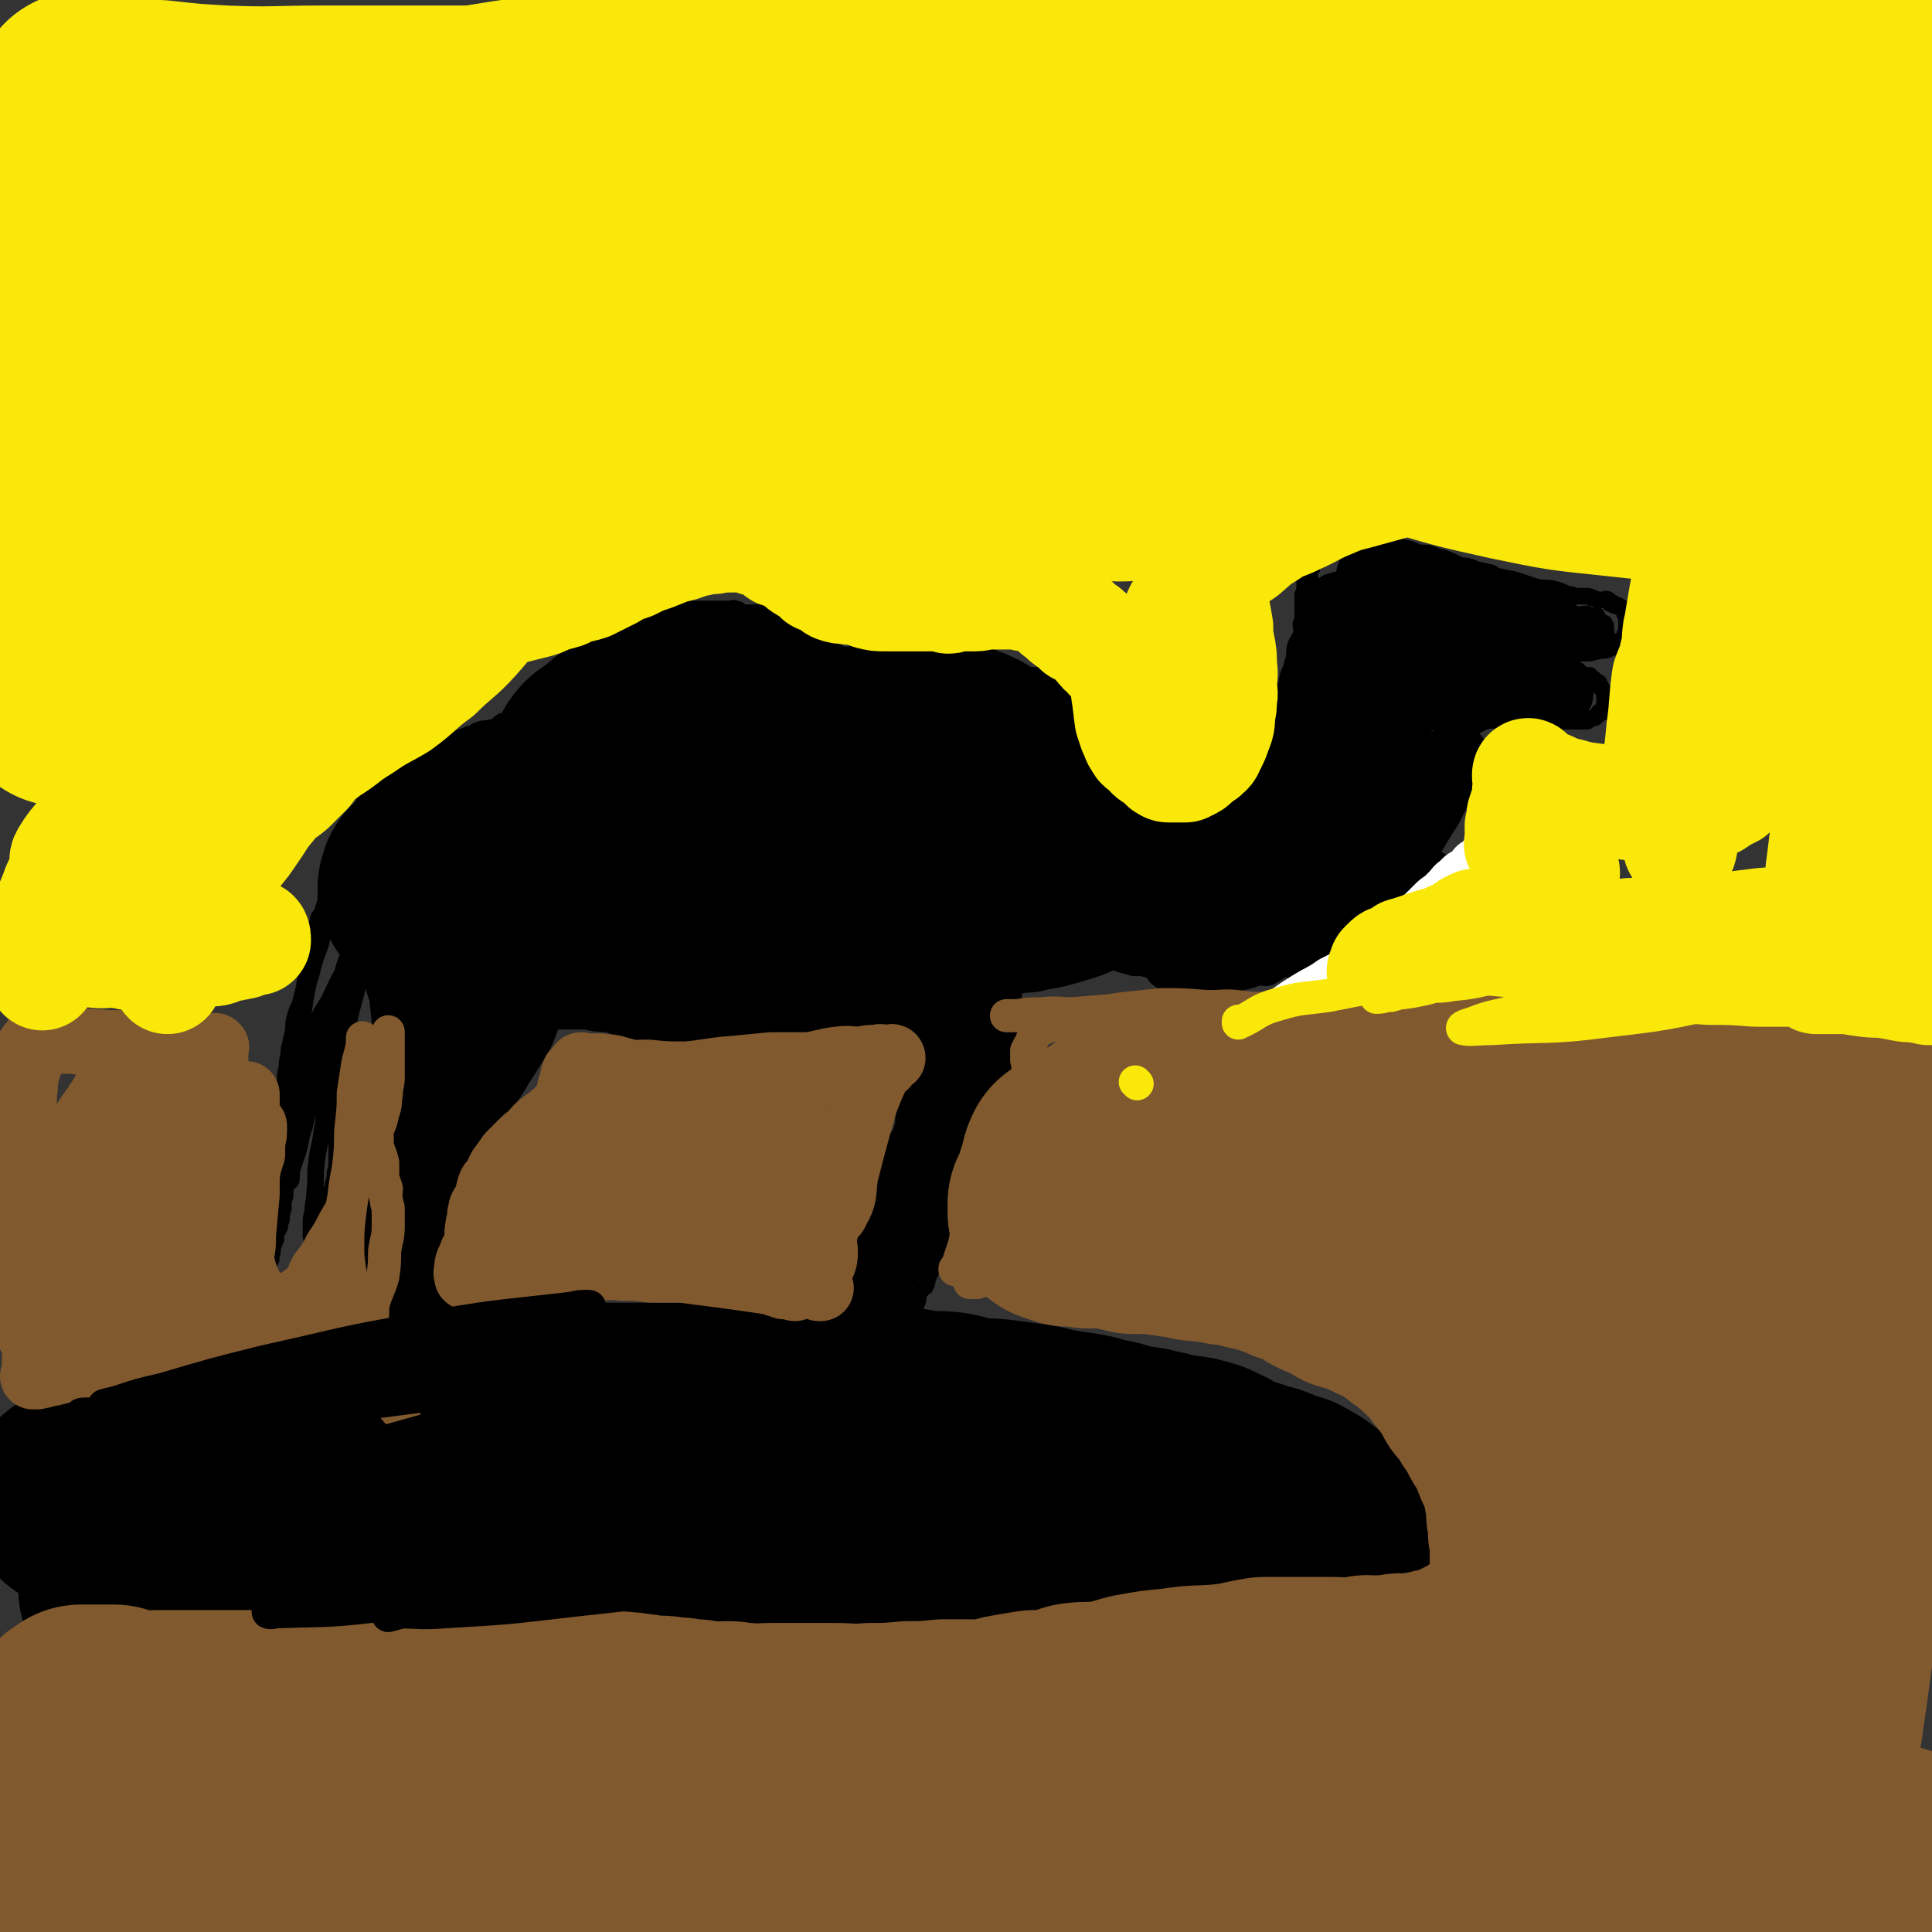
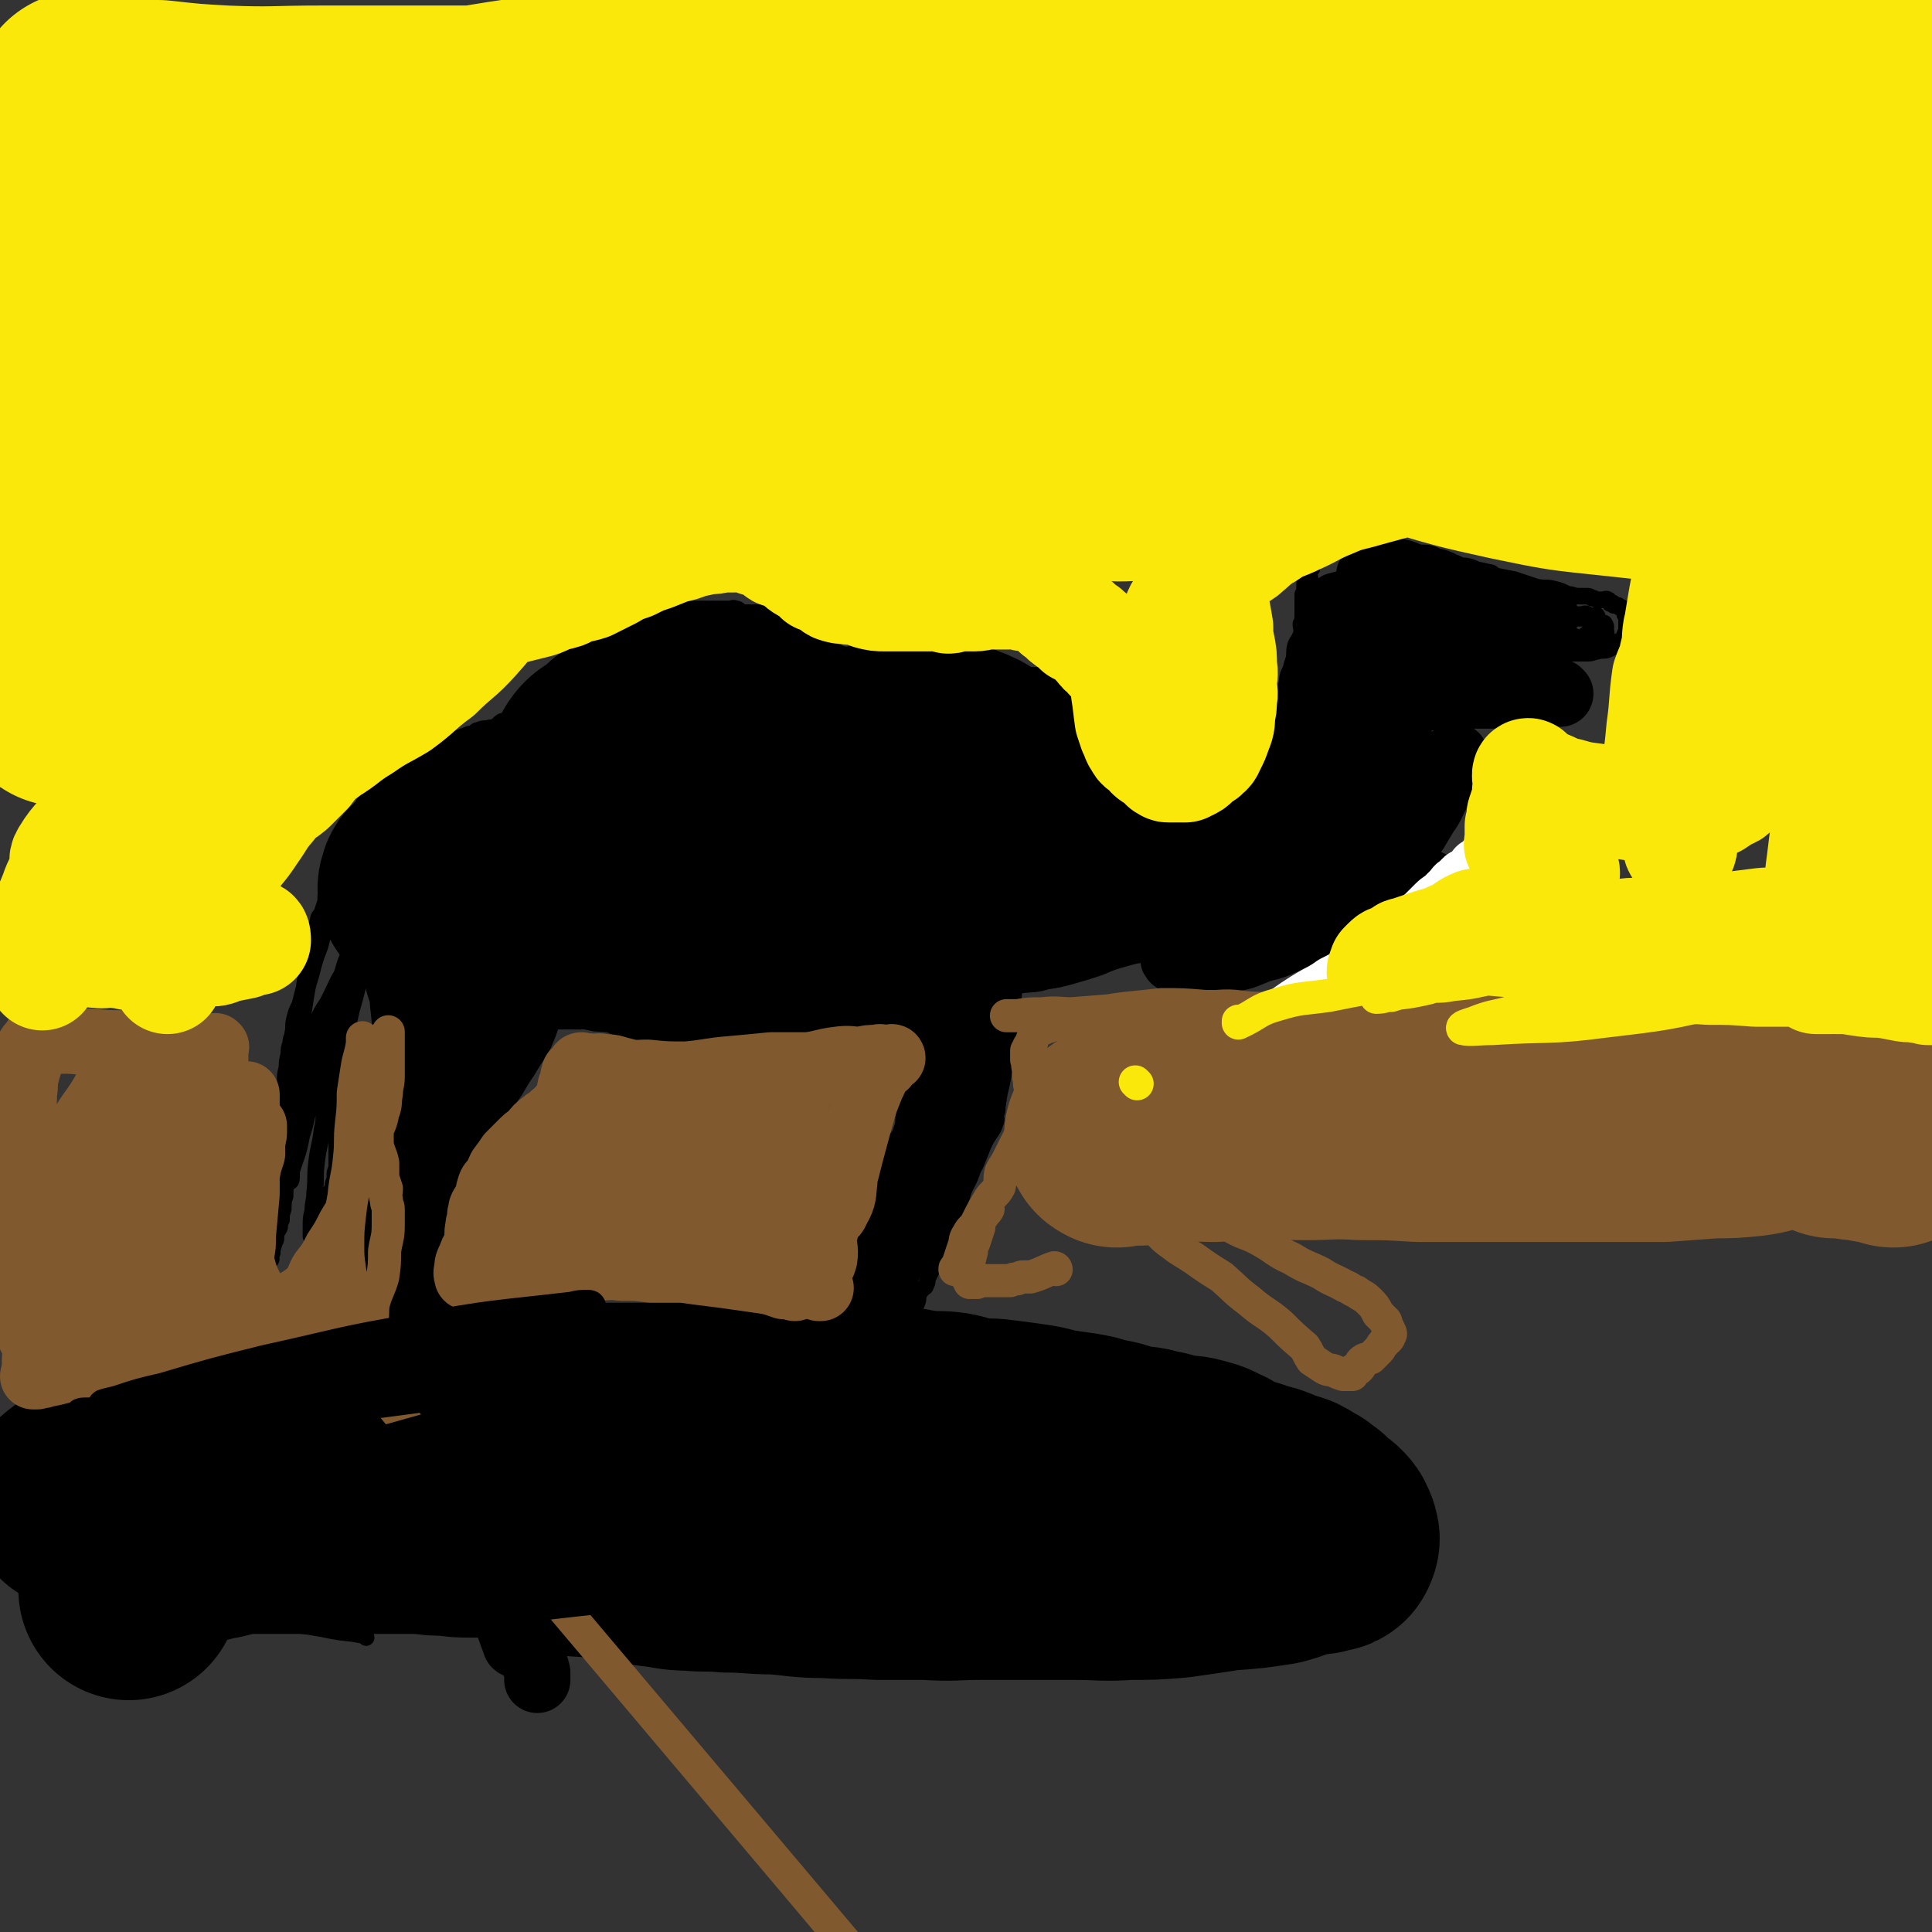
<svg xmlns="http://www.w3.org/2000/svg" viewBox="0 0 1050 1050" version="1.1">
  <rect x="0" y="0" width="1050" height="1050" fill="#333333" stroke="none" />
  <g fill="none" stroke="#000000" stroke-width="9" stroke-linecap="round" stroke-linejoin="round">
    <path d="M490,858c0,0 0,-1 -1,-1 -6,-2 -7,-1 -12,-4 -2,-1 -2,-2 -3,-5 -2,-5 -2,-5 -3,-11 -1,-4 -1,-5 -1,-9 -1,-4 -1,-4 -2,-7 -1,-4 -1,-4 -1,-7 -1,-4 -1,-4 -1,-8 -1,-3 0,-3 0,-7 0,-3 0,-3 0,-6 0,-2 0,-2 0,-5 0,-3 -1,-3 0,-6 0,-3 0,-3 0,-7 0,-2 0,-3 1,-5 1,-5 1,-5 2,-10 1,-3 2,-3 3,-7 2,-4 2,-4 4,-9 2,-3 2,-4 4,-7 2,-4 1,-4 4,-8 2,-3 2,-2 5,-5 2,-3 1,-3 3,-6 1,-3 1,-3 3,-6 1,-1 2,-1 3,-3 1,-2 1,-3 1,-5 1,-2 1,-2 2,-3 1,-2 2,-1 2,-2 1,-2 1,-2 1,-4 1,-2 1,-2 2,-4 0,-1 0,-1 0,-2 1,-2 2,-2 3,-4 1,-2 0,-2 1,-4 0,-2 0,-3 1,-5 1,-2 1,-1 2,-3 1,-2 1,-2 2,-3 1,-2 1,-2 2,-4 0,-1 0,-2 1,-3 0,-3 1,-3 2,-5 0,-1 1,-1 1,-2 1,-2 0,-2 1,-3 0,-2 1,-2 1,-4 2,-5 2,-5 3,-9 2,-6 2,-6 5,-11 1,-4 1,-4 3,-7 2,-3 2,-3 4,-6 2,-3 2,-3 3,-6 1,-2 0,-2 0,-4 1,-2 1,-2 1,-5 1,-4 0,-4 0,-7 1,-7 1,-7 1,-13 1,-7 0,-7 0,-13 0,-5 0,-5 0,-10 0,-5 0,-8 0,-10 " />
    <path d="M450,840c0,0 -1,0 -1,-1 -1,-6 0,-6 0,-13 0,-1 0,-1 0,-3 -1,-3 -1,-3 -1,-6 -1,-1 0,-1 0,-3 -1,-7 -2,-7 -2,-15 -1,-4 -1,-4 -1,-9 -1,-5 0,-5 0,-9 0,-5 0,-5 0,-9 0,-4 0,-4 0,-9 0,-4 0,-4 0,-8 0,-4 0,-4 0,-8 0,-2 0,-2 0,-4 0,-3 -1,-3 0,-6 0,-5 0,-5 1,-10 0,-6 0,-6 1,-11 1,-4 1,-4 2,-9 0,-3 0,-3 1,-6 0,-4 0,-4 1,-7 1,-3 1,-3 2,-7 2,-3 2,-3 3,-6 2,-4 2,-4 4,-8 1,-4 2,-4 3,-7 2,-4 2,-4 4,-8 2,-4 1,-4 3,-8 3,-5 4,-4 7,-9 2,-4 2,-4 4,-9 2,-5 2,-5 5,-10 1,-3 1,-3 3,-5 1,-3 1,-3 2,-6 0,-4 0,-4 1,-7 0,-2 0,-2 1,-5 0,-3 0,-3 0,-5 0,-2 0,-2 0,-4 0,-1 0,-1 0,-2 0,-1 0,-1 0,-3 0,-1 0,-1 0,-1 0,-1 0,-1 0,-3 0,-1 0,-1 0,-2 0,-1 0,-1 0,-3 0,0 0,0 0,0 0,-1 0,-1 0,-1 -1,-1 -1,0 -1,0 -2,-1 -2,-1 -3,-1 -1,-1 -2,0 -3,0 -2,-1 -2,-2 -4,-2 -3,-1 -3,0 -6,0 -2,0 -2,0 -3,0 -2,0 -2,0 -3,0 -3,0 -3,0 -5,0 -1,0 -1,0 -2,0 -1,0 -1,0 -3,0 -1,0 -1,0 -3,0 -1,0 -1,0 -3,0 -1,0 -1,0 -3,0 -2,0 -2,0 -3,0 -2,-1 -2,-1 -4,-1 -3,-1 -3,0 -6,0 -2,0 -2,0 -5,0 -2,0 -2,0 -4,0 -2,0 -2,0 -4,0 -4,0 -4,0 -7,0 -3,0 -3,0 -5,0 -4,-1 -4,-1 -7,-1 -3,-1 -3,0 -5,0 -2,0 -2,0 -5,0 -2,-1 -2,-1 -5,-1 -3,-1 -3,0 -5,0 -2,-1 -2,-1 -5,-2 -3,0 -3,0 -6,0 -3,-1 -3,-2 -7,-2 -2,-1 -2,0 -4,0 -5,-1 -5,-2 -9,-3 -3,-1 -4,-1 -7,-1 -3,-1 -3,-1 -6,-2 -3,0 -3,0 -5,0 -4,-1 -4,-2 -8,-3 -3,-1 -3,0 -6,0 -2,-1 -2,-1 -5,-2 -1,0 -1,1 -2,1 -2,0 -2,0 -4,0 -3,0 -3,0 -6,0 -3,0 -3,0 -6,0 -2,0 -2,-1 -4,0 -1,0 -1,0 -3,1 -1,0 -1,-1 -2,0 -1,0 -1,0 -2,1 -1,0 -1,0 -2,0 -1,0 -1,-1 -1,0 -2,0 -2,1 -3,2 -1,0 -1,1 -1,1 -1,0 -1,-1 -2,0 -1,0 -1,0 -3,1 -1,0 -1,0 -1,1 -1,1 0,1 -2,2 -1,2 -2,1 -3,2 -1,0 -1,1 -2,2 -1,1 -1,1 -3,2 0,0 0,0 -1,1 -1,2 0,2 -2,3 0,1 -1,1 -2,1 -1,1 -1,1 -2,2 -1,2 0,2 -1,4 -1,1 -2,1 -3,3 -1,2 0,2 -1,4 -1,2 -2,2 -3,4 -1,3 -1,3 -2,6 -1,3 -1,3 -2,5 -1,3 -2,3 -3,6 -1,3 0,3 -1,7 -1,2 -1,2 -2,5 -1,3 -1,3 -2,6 -1,4 -1,4 -2,7 -1,4 0,4 -1,7 -1,3 -2,3 -3,6 -1,3 -1,3 -1,6 -1,4 -1,4 -1,8 0,3 0,3 0,6 0,3 0,3 0,5 0,3 0,3 0,6 0,2 0,2 0,5 0,3 0,3 0,6 0,3 0,3 0,6 0,3 0,3 0,6 0,3 0,3 0,7 0,4 0,4 1,9 0,5 0,5 1,11 1,5 2,5 3,11 1,5 1,5 1,10 1,7 1,7 2,14 1,5 1,5 2,10 1,5 1,5 2,10 1,4 0,4 2,9 1,3 2,3 3,6 1,4 0,4 1,7 0,3 0,3 1,5 0,1 0,1 1,3 1,2 2,2 3,5 2,3 1,3 2,6 1,2 1,2 3,4 0,1 0,2 1,3 1,2 1,2 2,4 1,2 1,2 2,4 1,2 1,2 2,4 1,2 1,2 2,3 1,1 0,1 1,3 0,1 0,1 1,3 0,1 1,1 1,2 1,1 0,1 1,3 0,2 0,2 1,5 1,4 2,4 3,7 1,4 0,4 1,7 1,3 2,3 3,6 1,2 0,2 0,4 1,1 0,1 1,2 0,0 0,1 1,1 0,1 0,1 0,1 0,0 -1,0 -1,-1 -1,0 -1,1 -1,0 -2,0 -2,0 -3,0 -3,0 -3,0 -5,-1 -2,0 -1,0 -3,-1 -2,-2 -2,-2 -4,-3 -2,-1 -2,-1 -3,-1 -2,-1 -2,-1 -3,-2 -2,-1 -2,-1 -3,-2 -1,-1 -1,-1 -3,-2 -2,-1 -2,-1 -3,-3 -2,-1 -1,-2 -3,-4 -1,-1 -2,0 -3,-2 -1,-2 -1,-2 -2,-4 -1,-2 0,-3 -2,-5 -1,-1 -2,0 -3,-1 -1,-2 -1,-2 -2,-4 -1,-2 -1,-3 -2,-5 -1,-1 -1,-1 -2,-2 -2,-3 -2,-3 -3,-6 -2,-3 -2,-3 -3,-5 -1,-4 -1,-3 -3,-7 -1,-1 -1,-1 -1,-3 0,-2 0,-2 0,-3 -1,-3 -1,-3 -2,-5 -1,-3 -2,-3 -3,-5 0,-2 0,-2 0,-4 -1,-3 -2,-3 -3,-6 -2,-4 -1,-5 -2,-9 -1,-3 -1,-3 -2,-6 -1,-3 -1,-3 -2,-5 -1,-3 -1,-3 -2,-6 -1,-1 0,-1 -1,-3 0,-2 -1,-2 -1,-4 -1,-2 0,-2 -1,-5 -1,-2 -2,-1 -3,-3 -1,-2 -1,-2 -1,-5 0,-2 1,-3 0,-5 -1,-2 -2,-1 -3,-3 -1,-2 0,-2 -1,-4 0,-2 0,-2 0,-4 -1,-2 -1,-2 -1,-4 0,-2 0,-2 0,-4 0,0 0,0 0,-1 0,-1 0,-1 0,-1 0,-3 0,-3 0,-6 0,-2 0,-2 0,-3 0,-3 0,-3 1,-6 0,-3 0,-3 0,-6 1,-3 2,-3 3,-6 1,-3 0,-3 0,-7 1,-3 2,-3 2,-6 0,-2 0,-3 0,-5 0,-2 -1,-2 0,-4 0,-1 0,-1 1,-2 0,-2 0,-2 1,-4 0,-2 0,-2 1,-3 0,-2 0,-2 0,-4 1,-1 1,-1 1,-3 0,-2 0,-2 1,-4 0,-2 -1,-2 0,-4 0,-1 0,-1 1,-2 0,-2 0,-2 0,-3 0,-1 0,-1 0,-2 1,-4 1,-4 2,-8 1,-3 1,-3 2,-7 1,-3 1,-3 1,-6 1,-3 0,-3 1,-6 0,-3 0,-3 1,-5 1,-2 2,-1 3,-3 0,-2 -1,-2 -1,-3 0,-2 0,-2 1,-4 0,-2 1,-2 1,-5 0,-1 0,-1 0,-2 0,-1 1,-1 1,-3 0,0 0,0 0,-1 0,-1 0,-1 0,-3 0,0 0,0 0,-1 0,0 0,0 0,0 0,-2 0,-2 0,-3 0,-1 0,-1 0,-2 0,-1 0,-1 0,-2 0,-1 0,-1 0,-1 0,-1 0,-1 0,-2 0,-1 0,-1 0,-2 0,-1 0,-1 0,-2 -1,-10 0,-10 -1,-19 -2,-10 0,-12 -5,-19 -7,-10 -10,-17 -18,-16 -8,0 -9,8 -15,19 -6,9 -5,9 -8,20 -3,9 -2,9 -4,19 -1,7 -1,7 -2,14 -2,8 -3,8 -4,17 -1,6 -1,7 -1,14 -1,6 0,12 -1,13 -1,0 -1,-5 -2,-10 -1,-6 -1,-6 -1,-12 0,-6 0,-6 0,-11 0,-10 0,-11 0,-21 0,-4 0,-4 1,-8 0,-3 0,-3 1,-7 0,-3 0,-3 1,-6 0,-3 1,-3 1,-5 1,-4 0,-4 1,-8 1,-4 1,-4 3,-8 1,-4 1,-4 2,-8 1,-3 0,-4 2,-8 1,-3 2,-2 2,-6 1,-3 0,-3 1,-7 0,-3 0,-3 1,-6 0,0 0,0 0,0 0,-2 0,-2 1,-5 0,-3 0,-3 1,-6 0,-2 1,-2 2,-4 1,-3 1,-3 2,-6 0,-4 0,-4 1,-8 1,-3 2,-3 4,-7 1,-4 1,-4 3,-9 1,-3 1,-3 3,-6 1,-4 1,-4 2,-8 2,-2 2,-2 3,-5 1,-3 1,-3 3,-6 1,-2 1,-3 2,-5 1,-2 1,-2 3,-4 2,-1 2,-1 4,-2 0,0 0,-1 1,-1 1,-2 1,-2 2,-3 1,-2 1,-2 3,-3 2,-2 2,-2 4,-3 2,-2 2,-2 4,-4 2,-2 1,-3 3,-4 2,-1 2,0 4,-1 3,-1 3,0 5,-2 1,-1 1,-1 2,-2 1,-1 1,-1 3,-1 1,-1 1,-1 3,-1 1,-1 1,-1 3,-2 3,-1 3,-1 5,-1 2,-1 2,-1 3,-1 2,-1 3,-1 5,-2 2,0 2,0 3,-1 1,-1 1,-1 2,-1 2,-1 2,-1 5,-1 2,-1 2,0 4,-1 2,-1 2,-2 4,-3 2,0 2,0 4,0 2,-1 3,0 4,-2 2,0 1,-2 3,-2 1,-1 1,0 3,0 1,-1 1,-1 2,-2 0,0 0,0 0,0 0,-2 0,-2 1,-3 0,-1 1,-1 1,-1 1,-1 1,-1 2,-1 0,0 0,0 0,0 0,-2 0,-2 1,-3 1,-2 1,-2 3,-4 1,-2 1,-2 2,-4 2,-3 1,-3 3,-5 1,-2 2,-2 3,-4 2,-2 2,-2 4,-4 1,-2 1,-2 2,-4 2,-3 2,-3 5,-4 1,-1 2,-1 4,-2 2,-1 1,-2 3,-3 2,-2 2,-1 4,-1 1,0 1,0 2,0 1,-1 0,-2 2,-3 1,-1 1,-1 3,-1 2,-1 2,0 3,-1 2,-1 2,-2 3,-2 1,-1 2,0 3,0 1,0 0,-1 1,-1 0,-1 1,0 2,0 1,0 1,0 2,0 0,0 0,0 1,0 1,-1 1,-1 2,-1 2,-1 2,0 4,0 3,-1 3,-1 5,-2 3,0 3,0 5,-1 2,0 2,0 3,0 2,0 2,0 4,0 1,0 1,0 3,0 2,0 2,0 3,0 3,0 3,0 5,0 1,0 1,0 3,0 1,0 1,0 3,0 2,0 2,0 4,0 2,0 2,0 4,0 1,0 1,-1 3,0 2,0 1,1 4,2 2,0 3,0 5,0 2,0 2,0 3,0 2,0 2,0 4,0 2,0 2,0 4,0 3,1 4,1 6,2 " />
    <path d="M395,347c0,0 -1,-1 -1,-1 5,0 6,1 13,2 2,0 2,0 5,0 4,0 4,0 8,1 3,0 3,0 6,0 2,0 2,0 5,0 3,1 3,0 6,1 4,1 3,1 7,2 3,2 3,1 7,2 3,0 3,0 5,1 3,1 3,1 7,2 2,1 2,1 4,2 3,1 3,1 6,2 3,1 3,1 5,2 2,1 2,1 5,2 2,1 2,0 4,1 3,0 3,0 5,1 2,0 2,1 3,1 3,1 3,0 5,1 2,0 2,0 5,0 2,0 2,-1 4,0 2,0 2,1 4,2 1,0 1,0 3,0 3,0 3,0 5,0 2,0 2,0 3,0 2,-1 2,-2 4,-2 3,-1 3,0 6,0 2,0 2,0 5,0 2,0 2,-1 4,-1 3,0 3,0 5,0 2,0 2,0 4,0 2,-1 1,-1 3,-2 2,0 2,1 3,1 2,0 2,0 3,0 1,0 2,0 2,0 1,0 1,0 1,0 1,1 1,1 2,1 1,0 1,-1 2,0 1,0 1,0 2,1 0,1 0,1 0,1 1,1 1,0 2,1 1,0 1,1 1,2 1,1 1,1 2,2 1,1 1,1 2,2 0,2 0,2 1,4 1,1 1,1 2,3 0,2 0,2 0,4 0,2 0,3 0,5 1,2 1,2 1,4 2,2 2,1 3,4 1,2 0,2 0,4 1,2 1,2 2,3 1,2 1,2 2,4 1,2 1,2 3,4 2,2 2,2 4,4 2,3 3,2 5,4 8,8 11,11 15,16 " />
    <path d="M617,458c0,0 -2,-1 -1,-1 7,-2 8,-2 15,-3 5,-1 5,0 10,-2 4,-1 4,-2 9,-4 4,-2 5,-2 9,-5 3,-2 3,-2 7,-5 4,-3 4,-3 8,-6 3,-3 3,-3 6,-6 2,-2 1,-2 3,-4 1,-2 2,-2 3,-4 1,-2 1,-2 1,-5 1,-2 1,-2 1,-4 1,-1 0,-1 0,-2 1,-1 1,-1 2,-2 0,-2 0,-2 0,-5 1,-3 1,-3 2,-7 1,-3 1,-3 2,-6 1,-3 1,-3 2,-6 2,-4 2,-4 3,-7 1,-4 1,-4 2,-7 1,-4 1,-4 2,-8 1,-4 0,-4 1,-8 1,-3 2,-3 3,-6 1,-3 0,-3 0,-6 1,-2 1,-2 1,-4 0,-1 0,-1 0,-3 0,-2 0,-2 0,-4 0,-2 0,-3 0,-5 0,0 0,1 0,1 1,-1 2,-1 2,-2 0,-1 -1,-1 -1,-2 0,-2 0,-2 0,-3 1,-2 2,-1 3,-3 0,-1 -1,-1 -1,-3 0,-1 1,-1 2,-2 0,-1 0,-2 0,-3 1,-1 1,-1 2,-2 1,-1 1,-1 3,-2 1,-1 1,-1 2,-2 2,-1 2,0 4,-1 1,-1 0,-2 1,-2 2,-1 2,0 4,0 1,0 1,-1 1,-1 2,-1 2,0 4,0 1,0 1,0 1,0 2,0 2,0 3,0 1,0 1,0 2,0 2,0 2,0 3,0 1,0 1,0 3,0 1,0 1,0 1,0 2,0 2,0 3,0 1,0 1,0 1,0 1,0 1,0 1,0 1,0 1,0 2,0 1,0 1,0 1,0 1,0 1,1 2,1 1,0 2,-1 3,0 1,0 0,1 1,2 1,1 2,1 3,1 " />
    <path d="M753,292c0,0 -2,-1 -1,-1 7,4 7,5 16,10 2,1 3,0 5,1 3,1 2,2 5,3 4,0 4,-1 8,0 3,0 3,1 6,2 4,1 4,1 8,2 4,1 5,1 9,2 2,0 2,1 4,2 5,1 5,1 10,2 6,2 6,2 12,4 5,1 5,0 9,1 4,1 4,1 8,3 3,0 3,1 6,1 2,0 2,0 4,0 2,0 2,0 3,1 2,0 2,1 4,1 1,0 1,0 2,0 1,0 2,-1 3,0 1,0 0,1 1,2 1,0 1,-1 2,0 0,0 0,1 0,1 1,0 1,0 2,0 0,0 0,0 0,0 1,0 0,0 1,1 0,0 0,0 1,0 0,0 1,0 1,1 1,1 1,1 1,2 0,0 0,0 0,1 0,0 1,0 1,0 0,1 0,1 0,1 0,0 0,0 0,1 0,1 0,1 0,2 0,0 0,0 0,1 0,0 0,0 0,1 0,1 0,1 0,2 0,0 0,0 0,1 0,1 -1,1 -1,2 -1,2 -1,2 -2,3 -1,1 -1,0 -2,1 -1,0 0,1 -1,2 -2,1 -2,1 -4,2 -3,1 -3,0 -6,1 -2,0 -2,1 -5,1 -3,0 -3,0 -6,0 -3,0 -3,0 -7,0 -2,0 -2,0 -5,0 -2,0 -3,0 -4,0 " />
-     <path d="M843,357c0,0 -2,-1 -1,-1 5,3 6,4 13,7 1,1 1,0 2,1 1,0 1,1 2,2 1,1 1,1 2,1 1,0 1,0 2,0 0,0 0,0 1,0 0,0 0,0 0,1 1,0 1,0 2,1 1,0 0,1 1,2 1,0 1,0 2,0 0,1 0,1 0,2 0,0 1,0 1,0 0,1 0,1 0,1 1,1 1,1 2,2 0,0 0,0 0,1 0,1 0,1 0,2 0,1 0,1 0,2 0,0 0,0 0,1 0,0 0,0 0,1 0,0 0,0 0,1 0,1 1,2 0,3 -1,0 -2,-1 -3,0 0,0 0,1 0,1 -1,1 -1,1 -2,2 -1,0 -1,0 -3,1 0,0 0,0 -1,0 0,1 0,1 -1,1 -2,0 -2,0 -3,0 -1,0 -1,0 -2,0 -2,0 -2,0 -4,0 -2,0 -2,0 -4,0 -5,-1 -5,-1 -9,-1 -3,-1 -3,0 -6,0 -3,0 -3,0 -5,0 -4,0 -4,0 -7,0 -2,0 -2,0 -3,0 -2,0 -2,0 -5,0 -2,0 -2,-1 -4,0 -1,0 -1,0 -3,1 -2,1 -2,1 -4,2 -2,1 -2,0 -4,2 -2,1 -1,2 -3,3 -2,1 -2,1 -3,2 -1,1 -1,2 -2,3 -1,2 -1,2 -3,3 -1,2 0,3 -1,5 0,1 -1,1 -2,2 -1,2 0,3 -1,5 0,2 0,2 -1,4 0,1 -1,1 -1,2 0,2 0,2 0,3 0,1 0,1 0,2 0,2 1,2 0,3 0,1 -1,1 -1,2 0,1 0,1 0,2 0,1 1,1 0,3 0,1 -1,0 -1,1 -1,2 0,2 -1,3 0,1 0,1 -1,2 0,1 1,1 0,3 0,0 0,0 -1,1 0,1 0,2 -1,3 -1,2 -2,1 -3,3 -1,1 0,1 0,2 -1,1 -1,1 -2,2 -3,4 -3,4 -5,8 -3,3 -3,3 -5,6 -2,3 -2,2 -4,5 -1,2 -2,2 -3,4 -2,2 -1,2 -3,4 -1,1 -2,1 -3,2 -1,1 -1,2 -2,3 -1,1 -1,1 -1,2 -1,0 -1,0 -2,1 -1,1 -2,1 -3,3 0,0 0,1 0,2 -1,1 -1,1 -2,2 -1,1 -1,0 -2,1 -2,2 -1,3 -3,4 -1,1 -1,1 -2,1 -2,2 -2,2 -3,3 -1,1 -1,1 -2,2 -2,0 -2,0 -4,1 -1,1 -1,2 -3,3 -1,1 -1,1 -2,1 -2,1 -2,0 -3,1 -1,1 -1,1 -2,2 -2,2 -2,1 -5,2 -1,0 -1,0 -2,0 -1,1 -1,2 -2,3 -1,1 -1,1 -2,1 -2,0 -2,-1 -4,0 -1,0 -1,0 -2,1 -1,1 -1,1 -3,2 -1,0 -1,1 -2,1 -3,1 -3,0 -6,0 -2,1 -2,0 -3,1 -2,0 -2,0 -4,1 -2,0 -2,0 -3,0 -3,0 -3,0 -5,0 -2,0 -2,0 -3,0 -1,0 -1,0 -3,0 -1,0 -1,0 -3,0 -3,0 -3,0 -6,0 -2,0 -2,0 -4,0 -3,-1 -3,-1 -6,-2 -2,0 -2,0 -4,0 -4,-1 -4,-1 -7,-1 -3,-1 -3,-2 -6,-3 -3,0 -3,0 -6,-1 -3,0 -3,0 -5,0 -3,-1 -3,-1 -7,-2 -2,-1 -2,-1 -5,-2 -3,0 -3,1 -6,1 -2,0 -2,-1 -3,0 -4,0 -4,0 -8,1 -5,1 -5,1 -9,2 -5,2 -5,2 -10,4 -6,2 -6,2 -12,4 -2,1 -2,1 -4,3 -4,3 -4,4 -8,8 -4,3 -5,3 -8,6 -1,1 0,2 0,2 " />
    <path d="M728,514c0,0 -1,-1 -1,-1 2,10 2,11 5,22 1,3 2,3 3,5 0,3 0,3 1,5 1,2 2,2 3,3 1,1 0,2 0,3 1,1 1,0 2,1 0,1 0,2 0,3 1,1 2,0 3,1 1,0 1,0 2,0 0,-1 0,-1 0,-1 1,-1 1,-1 2,-2 2,-2 2,-2 4,-3 2,-2 2,-2 4,-3 2,-1 2,-1 4,-3 1,-1 0,-2 2,-4 2,-2 2,-1 4,-3 1,-1 1,-1 1,-2 1,-2 1,-2 2,-3 1,-1 1,0 2,-1 1,-1 1,-2 2,-2 1,-2 2,-1 3,-2 0,-1 0,-2 0,-3 0,-1 0,-1 0,-2 1,0 1,0 1,-1 1,-1 0,-2 0,-3 0,-1 0,-1 0,-1 0,-3 1,-3 0,-7 0,-4 0,-4 -1,-8 0,-1 0,-2 -1,-3 -1,-3 -1,-3 -2,-6 -1,-3 -1,-3 -2,-7 -2,-4 -2,-4 -3,-8 -1,-4 -1,-4 -2,-8 0,0 0,0 0,0 " />
    <path d="M767,560c0,0 -1,-1 -1,-1 " />
    <path d="M37,774c0,0 -1,-1 -1,-1 8,-3 8,-4 17,-6 9,-3 9,-2 18,-3 7,-1 7,-1 15,-2 7,-1 7,-1 14,-2 7,-1 7,-1 13,-2 7,-1 7,-1 13,-2 5,0 5,0 10,-1 5,0 5,0 9,0 4,-1 4,0 8,0 4,0 4,0 8,0 2,0 2,0 4,0 2,0 2,0 5,0 3,0 3,0 6,0 2,0 2,0 5,0 2,0 2,0 3,0 2,0 2,0 4,0 2,0 2,-1 3,0 1,0 1,2 1,3 " />
    <path d="M249,758c0,0 -1,-1 -1,-1 7,0 8,0 16,1 4,0 4,0 8,0 5,0 5,0 9,0 5,0 5,0 10,0 6,0 6,0 13,0 6,0 6,0 13,0 6,0 6,0 13,0 7,0 7,-1 14,0 7,0 7,1 13,1 6,0 6,0 12,0 5,-1 5,-1 9,0 3,0 3,0 6,1 1,0 2,0 3,0 " />
    <path d="M487,760c0,0 -2,-1 -1,-1 10,0 11,1 22,2 8,1 8,1 17,2 8,1 8,0 15,1 10,1 10,1 19,3 9,2 9,2 18,4 9,1 9,0 17,2 8,1 8,2 17,4 9,3 9,3 18,6 6,1 6,1 11,3 11,3 11,3 22,7 12,3 12,2 24,6 11,4 11,4 21,8 9,4 9,4 18,7 8,2 8,1 15,4 6,2 6,3 12,6 4,1 4,1 8,3 3,1 3,1 6,2 1,1 1,1 2,2 1,0 2,0 2,0 1,1 1,3 0,3 0,1 -1,0 -3,0 -2,1 -2,1 -3,2 -3,1 -2,2 -5,3 -4,1 -4,1 -8,2 -6,2 -5,2 -11,4 -6,2 -6,2 -13,4 -5,2 -5,3 -11,4 -6,2 -6,1 -12,1 -7,1 -7,1 -14,2 -6,1 -6,1 -12,2 -7,1 -7,1 -13,2 -6,0 -6,0 -11,0 -5,1 -5,0 -10,0 -4,1 -4,2 -8,3 -3,0 -3,0 -7,-1 -2,0 -2,0 -3,0 -2,0 -2,0 -3,0 -3,0 -3,0 -5,0 -1,0 -1,0 -3,0 -2,1 -2,1 -5,1 -2,1 -2,0 -4,0 -3,1 -2,1 -5,1 -3,0 -3,0 -6,0 -3,1 -3,1 -7,1 -4,1 -4,0 -8,0 -4,1 -4,2 -9,3 -3,0 -3,-1 -6,-1 -4,0 -4,0 -8,0 -4,0 -4,1 -7,0 -4,0 -4,-1 -8,-2 -4,-1 -4,0 -9,0 -4,-1 -4,0 -7,-1 -2,0 -2,0 -3,0 -3,0 -3,0 -5,0 " />
    <path d="M431,866c0,0 0,-1 -1,-1 -6,0 -6,0 -12,0 -1,0 -1,0 -2,0 -1,0 -1,0 -3,0 -2,0 -2,0 -4,0 -2,0 -2,0 -5,0 -1,0 -1,0 -2,0 -2,0 -2,0 -4,0 -4,0 -4,0 -8,0 -4,0 -4,0 -8,0 -3,0 -3,0 -6,0 -4,0 -4,0 -7,0 -4,0 -5,0 -9,0 -4,1 -4,2 -9,3 -7,1 -7,0 -13,0 -4,0 -4,0 -8,0 -10,1 -10,1 -19,2 -9,2 -9,2 -17,3 -7,2 -7,2 -14,5 -6,2 -10,4 -13,5 " />
    <path d="M199,890c0,0 0,-1 -1,-1 -9,-2 -9,-1 -19,-3 -5,-1 -5,-1 -11,-2 -8,-1 -8,-1 -16,-2 -8,-1 -8,-1 -17,-2 -9,-2 -9,-1 -18,-3 -10,-3 -10,-3 -19,-7 -9,-4 -9,-4 -17,-8 -7,-4 -8,-4 -14,-9 -3,-3 -2,-4 -6,-8 -1,-1 -2,-1 -3,-2 " />
  </g>
  <g fill="none" stroke="#000000" stroke-width="120" stroke-linecap="round" stroke-linejoin="round">
    <path d="M287,480c0,0 -1,-1 -1,-1 6,-2 7,-2 15,-4 8,-3 8,-2 17,-5 7,-2 6,-2 13,-5 8,-3 8,-3 16,-5 8,-2 8,-1 15,-3 6,-2 6,-2 11,-5 4,-1 4,-2 8,-3 3,-1 3,-1 6,-2 2,0 2,0 4,-1 1,0 1,0 2,0 0,0 0,0 1,0 0,0 1,0 1,0 0,0 -1,0 -1,0 -2,0 -2,0 -3,0 -2,-1 -2,-1 -4,-1 -3,-1 -3,0 -7,0 -3,0 -3,0 -5,0 -6,-1 -6,-1 -13,-1 -5,0 -5,0 -11,1 -10,1 -10,1 -20,3 -10,1 -10,1 -20,3 -9,2 -9,2 -17,4 -8,2 -7,2 -15,5 -7,3 -7,2 -14,6 -6,2 -6,3 -11,6 -5,2 -5,1 -10,4 -3,1 -2,2 -5,4 -2,1 -2,1 -4,2 -1,0 -2,1 -2,1 -1,0 0,-1 0,-1 0,-1 0,-2 1,-2 2,-2 2,-1 4,-2 4,-2 4,-2 7,-4 2,-2 2,-2 5,-3 3,-2 3,-2 7,-4 2,-2 2,-2 5,-4 4,-2 4,-1 7,-3 4,-2 4,-1 8,-3 5,-2 5,-3 10,-6 4,-2 5,-2 9,-5 4,-2 4,-2 9,-4 3,-2 3,-3 7,-4 4,-2 5,-2 8,-3 3,-2 3,-2 6,-4 2,-2 3,-1 5,-3 3,-1 3,-1 5,-3 3,-2 3,-2 7,-4 1,-1 2,0 3,-1 2,-2 2,-2 3,-4 1,-1 1,-1 2,-1 1,-2 1,-2 3,-3 0,0 0,0 0,0 0,-1 0,-1 0,-2 1,0 1,0 1,-1 1,-1 0,-1 1,-2 0,0 -1,-1 0,-1 0,0 1,0 1,0 1,-1 0,-1 1,-2 0,0 1,1 1,1 0,-1 -1,-3 0,-3 0,-1 0,1 1,1 1,-1 1,-1 2,-2 2,-1 2,0 4,-2 2,-1 2,-1 4,-3 1,-1 1,-1 2,-2 2,-1 2,-1 5,-1 1,-1 1,0 3,0 2,0 2,0 4,0 2,0 2,0 4,0 2,0 2,0 4,0 2,0 2,0 4,0 1,0 2,-1 3,0 2,1 2,1 4,3 2,1 2,0 3,1 2,1 2,2 4,3 1,1 1,0 2,1 2,1 2,1 3,2 1,1 1,1 1,2 1,1 0,1 1,2 0,0 0,0 1,1 1,0 1,0 2,1 1,0 0,1 1,2 0,0 1,0 1,0 1,0 1,0 1,0 1,0 1,0 2,0 0,1 0,1 0,1 " />
    <path d="M320,431c0,0 -1,0 -1,-1 3,-7 3,-8 7,-15 2,-3 3,-3 6,-5 4,-3 4,-3 7,-6 4,-2 4,-2 8,-4 5,-2 5,-2 9,-4 4,-2 4,-2 8,-3 3,-2 3,-3 7,-3 3,-1 4,-1 7,-1 4,-1 4,-1 8,-1 3,0 4,0 7,0 2,0 2,0 5,1 2,0 2,-1 3,0 2,0 2,1 4,2 0,0 0,1 1,1 2,2 2,2 4,3 2,1 2,0 3,1 3,2 2,3 4,4 1,1 2,1 3,2 1,2 1,2 2,3 1,2 1,1 2,3 2,1 2,1 3,3 1,1 0,2 2,4 1,1 1,1 2,2 1,2 1,2 2,3 1,1 1,1 2,3 1,1 1,1 2,2 1,1 1,1 1,2 1,2 1,2 2,4 1,2 2,1 3,3 2,1 1,2 2,3 1,2 1,1 3,3 0,1 0,1 1,1 2,2 2,2 4,3 1,1 2,1 3,1 2,2 2,2 5,3 2,1 2,1 5,2 3,0 3,0 6,2 3,1 3,1 6,2 2,0 3,-1 5,0 3,0 3,1 5,1 3,0 4,0 6,0 " />
    <path d="M403,412c0,0 -1,-1 -1,-1 5,0 6,1 12,2 5,0 5,0 10,1 5,0 5,0 11,1 6,0 6,0 13,0 5,-1 5,-2 11,-3 5,-1 5,0 10,-1 4,-1 4,-1 9,-2 3,0 3,-1 5,-1 4,-1 4,-1 7,-2 2,0 2,0 5,0 2,0 2,0 4,0 1,0 1,0 2,0 1,0 1,0 3,0 2,0 2,0 3,0 3,0 3,0 6,1 3,0 3,1 5,2 3,1 3,1 6,2 2,1 3,1 5,3 2,1 2,1 4,3 2,2 2,2 4,3 1,1 2,1 3,2 2,1 2,1 3,3 1,0 1,1 2,1 1,1 2,0 3,1 0,0 -1,1 -1,2 1,0 2,0 2,0 0,-1 -1,-2 -2,-2 0,-1 -1,0 -2,-1 -2,-1 -2,-1 -4,-3 -3,-1 -3,-1 -7,-3 -5,-1 -5,-1 -10,-2 -4,0 -4,1 -8,1 -5,0 -5,-1 -10,0 -3,0 -3,0 -7,1 -5,1 -5,0 -9,3 -4,2 -4,3 -7,7 -2,4 -2,4 -4,8 -1,2 -1,3 -1,4 " />
    <path d="M331,501c0,0 -1,-1 -1,-1 6,0 7,0 14,1 3,0 3,0 6,0 3,0 3,0 6,0 4,0 4,0 8,0 5,0 5,0 9,0 5,0 5,0 10,0 4,-1 4,-1 9,-2 5,0 5,0 10,0 4,0 4,0 9,0 3,0 3,0 6,0 3,-1 3,-1 5,-1 3,-1 3,0 6,0 2,0 2,0 5,0 2,0 2,0 5,0 3,-1 3,-1 5,-2 3,0 3,1 6,1 2,-1 2,-2 4,-3 2,0 2,1 3,1 2,0 2,0 5,0 1,0 1,0 2,0 1,0 1,0 3,0 1,0 1,0 2,0 1,0 1,0 2,0 1,0 1,0 2,0 1,0 1,0 3,0 1,0 1,0 1,0 0,0 0,0 1,0 0,0 0,0 1,0 0,0 1,0 1,0 0,0 -1,-1 -1,0 -4,1 -4,1 -7,2 -5,2 -5,2 -10,4 -7,2 -7,2 -14,4 -7,2 -7,2 -14,4 -6,2 -6,2 -12,4 -6,2 -6,2 -12,3 -5,2 -5,1 -10,3 -5,1 -4,1 -9,2 -3,1 -3,0 -7,1 -1,0 -1,0 -2,0 -1,0 -3,0 -3,0 0,0 2,0 4,0 3,0 3,0 7,0 5,0 5,0 10,0 7,0 7,0 13,0 7,0 7,0 13,0 7,-1 7,-1 13,-2 3,0 3,-1 7,-1 3,0 3,0 6,0 1,-1 1,-1 3,-1 0,0 0,0 0,0 " />
  </g>
  <g fill="none" stroke="#000000" stroke-width="36" stroke-linecap="round" stroke-linejoin="round">
    <path d="M542,498c0,0 -2,-1 -1,-1 9,-2 10,-2 19,-3 9,-1 9,0 18,0 10,-1 10,-1 19,-1 10,-1 10,-1 19,-1 9,-1 9,-1 18,-2 8,0 8,-1 16,-2 7,0 7,0 15,0 7,-1 7,-1 14,-2 4,0 4,-1 8,-1 4,-1 4,-1 8,-1 3,-1 4,0 7,0 0,0 0,-1 1,-1 1,0 2,0 2,0 -2,0 -3,0 -5,0 -4,0 -4,0 -8,0 -4,0 -4,0 -8,0 -5,0 -5,0 -9,0 -6,0 -6,0 -11,0 -6,0 -6,0 -13,0 -6,-1 -6,0 -13,-1 -6,-1 -6,-2 -12,-3 -7,-1 -7,-1 -14,-1 -5,-1 -5,0 -11,-1 -6,-1 -6,-2 -11,-3 -5,0 -5,1 -9,0 -4,0 -4,-1 -7,-2 -3,0 -3,0 -6,-1 -2,-1 -2,-1 -5,-2 -1,0 -1,0 -2,0 -1,0 -2,0 -2,0 2,0 3,-1 5,0 3,0 3,0 5,1 6,1 6,1 12,3 10,3 10,4 21,7 9,3 9,4 18,6 8,2 8,2 17,3 7,2 7,3 15,4 5,0 6,0 12,0 4,0 4,0 9,0 3,0 3,0 6,0 2,0 2,0 4,0 0,0 0,-1 0,-1 0,0 1,-1 0,-1 -2,-1 -2,0 -5,-1 -5,-1 -5,-2 -11,-3 -5,-2 -5,-2 -11,-4 -6,-2 -6,-2 -12,-4 -13,-4 -13,-3 -26,-7 -9,-2 -10,-2 -19,-5 -7,-3 -6,-4 -14,-8 -6,-3 -6,-2 -12,-6 -3,-2 -3,-2 -5,-4 -2,-2 -3,-2 -4,-4 -1,-2 0,-2 -1,-3 0,-1 0,-2 0,-2 1,0 1,0 2,1 2,0 2,1 5,1 5,2 6,1 11,3 8,2 8,3 16,6 10,4 10,4 19,8 10,4 10,4 19,8 8,4 8,4 17,7 5,1 5,1 11,2 1,1 1,1 2,1 3,0 3,0 6,1 2,0 2,0 4,1 1,0 1,0 1,0 1,0 2,0 2,0 -4,-1 -6,-1 -11,-3 -8,-3 -7,-4 -15,-8 -8,-3 -8,-2 -16,-6 -7,-4 -7,-4 -15,-8 -7,-4 -8,-4 -15,-8 -7,-3 -6,-3 -13,-6 -5,-2 -5,-2 -11,-4 -2,-1 -2,-2 -4,-3 -2,-1 -2,-1 -3,-1 -1,0 -1,0 -1,0 1,0 2,0 4,1 4,2 4,2 9,4 9,4 9,4 18,9 10,5 10,5 20,10 7,3 7,3 14,6 4,2 3,2 7,3 7,2 7,1 15,3 7,2 7,2 14,3 4,2 4,2 8,3 3,0 3,0 7,0 1,0 1,0 2,0 1,0 1,0 2,0 1,0 1,0 2,0 3,-1 3,0 5,-1 1,-1 1,-2 3,-3 1,-1 2,-1 3,-1 2,-1 2,-1 3,-2 2,-1 2,-1 3,-2 2,-2 2,-2 3,-4 1,-1 1,-1 3,-3 1,-2 1,-1 3,-3 1,-1 1,-2 2,-3 1,-2 2,-1 3,-3 1,-2 1,-2 2,-4 1,-3 1,-3 2,-5 2,-4 3,-3 4,-7 2,-4 2,-4 4,-8 1,-4 1,-4 2,-9 1,-5 2,-5 3,-10 1,-6 1,-6 2,-12 1,-5 1,-5 2,-10 1,-5 0,-5 1,-10 1,-3 2,-2 2,-5 0,-3 -1,-3 -1,-7 0,-1 0,-1 0,-3 1,-1 1,-1 1,-3 1,0 1,-1 0,-1 0,-1 -1,-1 -1,0 0,0 0,1 0,2 0,1 0,1 0,2 -3,4 -3,4 -5,9 -3,6 -3,6 -6,12 -3,7 -3,7 -7,14 -4,7 -4,7 -8,14 -4,7 -3,8 -8,14 -4,7 -5,7 -10,14 -5,6 -5,6 -10,13 -8,10 -8,10 -17,21 -6,8 -6,8 -12,15 -5,6 -5,6 -10,10 -3,2 -3,1 -7,2 -1,1 -2,2 -3,2 -2,0 -2,-1 -3,-2 0,0 1,0 1,0 1,-2 0,-2 0,-3 1,-3 2,-3 3,-6 0,-3 0,-3 0,-5 1,-4 0,-4 2,-8 1,-3 1,-2 3,-5 1,-3 0,-4 2,-7 1,-2 2,-1 4,-3 2,-1 1,-2 3,-3 3,-2 3,-2 5,-3 4,-3 4,-2 8,-4 5,-3 5,-3 9,-6 6,-3 7,-3 12,-7 5,-3 5,-3 10,-8 4,-4 4,-4 9,-8 3,-4 4,-4 7,-8 4,-5 4,-5 6,-10 2,-4 1,-4 2,-8 2,-3 2,-3 3,-6 1,-3 1,-3 1,-5 0,-1 0,-1 0,-3 1,-1 1,-1 1,-2 0,-1 1,-2 0,-1 0,1 0,2 -2,5 -1,3 -1,3 -3,6 -4,6 -4,6 -7,12 -4,6 -5,6 -9,12 -4,7 -3,7 -8,14 -4,6 -4,6 -9,11 -3,5 -4,4 -8,9 -2,2 -1,3 -3,6 0,1 0,1 -2,2 0,1 -1,0 -2,1 0,1 0,3 0,3 1,0 1,-2 1,-3 0,-1 0,-1 0,-2 2,-2 3,-2 4,-4 3,-4 3,-4 5,-8 2,-4 2,-4 4,-8 3,-5 2,-5 5,-10 2,-4 2,-4 4,-8 1,-3 1,-3 2,-5 1,-3 1,-3 2,-6 0,-3 1,-3 2,-5 0,-1 0,-2 0,-3 1,-1 1,-1 1,-1 1,-1 0,-1 0,-2 0,-1 0,-1 0,-2 0,-1 0,-1 0,-2 0,-1 0,-1 0,-1 0,-2 0,-2 0,-3 0,-1 0,-1 0,-3 0,-1 0,-1 0,-2 0,-2 0,-2 0,-3 0,-1 0,-1 0,-2 1,-2 1,-2 1,-5 1,-2 1,-2 2,-5 0,-2 1,-2 2,-4 2,-3 1,-3 3,-7 2,-3 2,-3 4,-7 2,-3 2,-3 4,-6 3,-2 3,-2 5,-4 2,-3 2,-4 4,-6 2,-2 2,-1 5,-2 2,-1 2,-1 4,-2 1,0 1,0 1,0 3,-1 3,-2 5,-2 3,-1 3,0 6,0 2,0 2,-1 4,0 2,0 2,1 4,2 2,0 2,0 5,0 1,0 1,-1 3,0 1,0 1,1 2,1 1,0 2,0 3,0 0,0 0,0 0,0 1,0 1,0 2,0 1,0 1,0 1,0 0,-1 0,-1 -1,-1 -1,-1 -1,-1 -3,-1 -1,-1 -1,-1 -3,-1 -2,-1 -2,-1 -3,-1 -2,-1 -2,0 -4,0 -1,0 -1,0 -1,0 " />
    <path d="M728,330c0,0 -2,-1 -1,-1 7,-2 8,-2 16,-3 4,0 4,0 8,0 4,0 4,0 8,0 4,0 4,-1 8,0 3,0 3,1 6,2 5,0 5,0 9,0 4,1 4,0 7,1 3,0 3,0 5,1 3,0 3,-1 6,0 2,0 2,1 4,1 2,0 2,-1 4,0 2,0 2,1 4,2 2,0 2,0 4,0 2,0 2,1 4,1 3,0 3,-1 5,0 1,0 1,0 2,1 2,0 2,0 4,0 1,0 1,0 1,0 2,0 2,0 3,0 0,0 0,0 0,0 1,0 1,0 2,0 0,0 0,0 1,0 0,0 0,0 1,0 1,0 1,0 1,0 0,0 0,0 -1,0 -1,0 -1,0 -2,0 -1,0 -1,0 -2,0 -2,0 -2,0 -5,0 -2,-1 -2,-1 -4,-1 -2,-1 -2,-1 -4,-2 -3,-1 -3,0 -6,-1 -2,-1 -2,-1 -4,-2 -3,-1 -3,0 -5,-1 -2,-1 -2,-2 -4,-3 -2,-1 -2,0 -4,-1 -2,-1 -2,-2 -4,-3 -2,0 -2,0 -3,0 -3,-1 -3,-1 -5,-2 0,0 0,0 0,0 -2,-1 -2,-1 -3,-1 -1,-1 -1,-1 -2,-1 -1,-1 -2,-1 -3,-1 -3,-1 -3,-1 -5,-2 -2,0 -2,0 -4,0 -5,-1 -5,-2 -9,-3 -4,-1 -4,0 -8,0 -3,0 -3,-1 -6,0 -1,0 -1,0 -2,1 -1,0 -1,1 -1,2 " />
    <path d="M520,507c0,0 -1,-1 -1,-1 -3,6 -3,7 -4,15 -1,1 0,1 0,2 -1,1 -1,1 -1,2 -1,2 0,2 0,3 0,1 0,1 0,2 0,1 0,1 0,2 0,1 0,1 0,3 0,0 0,0 0,1 0,0 0,0 0,1 0,2 0,2 0,5 0,2 0,2 0,4 0,1 0,1 0,2 0,2 0,2 0,4 0,2 0,2 0,4 0,1 0,1 0,3 0,1 0,1 0,3 0,1 0,1 0,3 0,1 0,1 0,3 0,1 0,1 0,3 0,2 0,2 0,3 0,2 0,2 0,3 0,2 0,2 0,4 0,2 0,2 0,4 0,2 0,2 0,4 0,2 0,2 0,4 -1,3 -2,2 -3,5 0,2 1,2 1,4 -1,2 -1,1 -2,3 0,2 0,2 0,4 -1,2 0,3 0,5 -1,1 -2,1 -3,3 -2,1 -1,1 -2,3 -1,2 -1,1 -2,3 -1,2 -1,2 -2,4 -1,1 -1,1 -2,2 -1,2 -2,2 -3,4 -1,2 -1,3 -2,5 -1,1 -1,1 -2,2 -2,2 -2,2 -3,3 -1,2 -1,2 -2,4 -1,2 0,2 -2,3 -1,2 -2,2 -3,4 -1,3 0,3 -1,6 -1,2 -2,1 -3,3 -1,3 0,3 -1,6 -1,2 -1,2 -2,4 -1,2 -1,1 -2,4 -1,2 -1,2 -2,5 0,2 0,2 0,4 -1,2 -2,2 -3,4 -1,3 -1,3 -2,5 0,2 0,2 0,3 0,2 0,2 0,3 -1,3 -1,3 -1,5 -1,2 -1,2 -1,4 -1,2 -2,2 -3,4 0,1 1,1 1,3 -1,1 -1,1 -2,2 0,0 1,0 1,1 0,2 0,2 0,4 -1,3 -1,3 -1,5 -1,4 0,4 0,7 -1,4 -2,3 -3,6 -1,4 -1,4 -1,8 -1,4 -1,4 -2,7 0,3 0,3 0,5 0,3 0,3 0,5 0,3 0,3 0,5 0,2 0,2 0,5 0,5 0,5 0,10 0,3 0,3 0,7 0,3 0,3 0,7 0,3 0,3 0,5 0,3 0,3 0,6 0,2 0,2 0,4 0,1 0,1 0,2 0,2 -1,2 0,3 0,3 0,3 1,6 1,3 1,4 2,7 1,3 1,3 2,6 1,3 1,3 2,6 1,3 1,3 2,5 1,2 1,2 2,4 0,1 0,2 0,3 1,1 1,1 1,2 0,0 0,-1 0,-1 -1,1 0,1 0,1 " />
    <path d="M451,721c0,0 -1,0 -1,-1 3,-5 4,-5 9,-10 2,-4 3,-3 6,-7 3,-3 3,-4 6,-8 3,-4 3,-4 6,-8 4,-4 5,-4 8,-8 3,-4 3,-4 5,-8 3,-4 3,-4 5,-8 3,-4 3,-4 6,-7 1,-2 2,-2 3,-3 3,-7 2,-7 5,-13 2,-6 3,-6 6,-11 2,-5 2,-5 3,-10 2,-4 3,-4 4,-8 1,-5 0,-5 1,-9 1,-2 2,-1 2,-3 1,-3 0,-3 0,-6 1,-4 1,-4 2,-7 1,-3 1,-3 1,-6 1,-2 0,-2 0,-4 0,-2 0,-2 0,-3 2,-5 2,-5 3,-11 1,-4 1,-4 2,-8 1,-4 1,-4 2,-8 1,-3 0,-3 0,-6 1,-1 1,-1 1,-2 1,-1 1,-1 1,-2 0,-1 0,-2 0,-1 1,0 0,1 0,2 0,2 1,2 0,4 0,4 0,4 -1,7 0,5 1,5 0,10 -1,6 -2,6 -3,12 -1,6 0,6 -1,12 -1,5 -1,5 -2,9 -1,6 -1,6 -2,11 -1,2 -1,2 -2,3 -2,6 -1,6 -4,12 -2,5 -2,5 -4,10 -3,5 -2,6 -5,11 -4,6 -4,6 -8,12 -3,6 -3,7 -7,13 -3,5 -2,6 -6,11 -3,5 -4,4 -7,9 -2,4 -2,4 -3,8 -2,5 -3,5 -4,10 -2,4 -1,5 -3,9 0,3 0,3 -2,6 -1,2 -1,2 -2,4 0,2 1,2 1,5 0,6 0,6 0,11 0,9 0,9 0,17 -1,8 -1,8 -2,16 0,7 0,7 0,14 -1,4 -2,4 -3,9 -1,4 0,4 0,8 -1,3 -1,3 -2,5 -1,3 -1,3 -2,7 0,0 0,0 1,0 0,1 0,1 0,1 " />
    <path d="M298,878c0,0 0,-1 -1,-1 -6,-5 -6,-4 -12,-9 -2,-2 -2,-2 -4,-4 -3,-3 -3,-3 -5,-6 -3,-2 -3,-2 -5,-4 -3,-3 -3,-3 -6,-7 -2,-3 -2,-4 -4,-7 -3,-5 -3,-5 -5,-10 -3,-5 -3,-5 -6,-10 -1,-4 0,-4 -2,-7 -3,-5 -3,-4 -6,-9 -3,-4 -2,-4 -5,-8 -2,-4 -3,-3 -4,-7 -2,-4 -1,-4 -2,-8 -1,-2 -1,-3 -2,-5 -1,-3 -1,-3 -3,-6 -2,-2 -2,-2 -4,-5 -1,-3 0,-3 -1,-6 -1,-2 -2,-2 -2,-5 0,-3 0,-3 0,-6 -1,-2 -2,-1 -2,-3 -1,-2 0,-2 0,-3 0,-2 0,-2 0,-3 0,-2 -1,-2 -1,-4 0,-1 0,-1 0,-3 0,-2 0,-2 0,-5 0,-3 0,-3 0,-5 0,-3 -1,-3 -1,-7 0,-4 0,-4 0,-7 0,-3 0,-3 1,-6 0,-3 0,-3 0,-6 0,-3 0,-3 1,-6 0,-2 1,-2 2,-4 1,-2 0,-2 1,-5 1,-2 1,-2 1,-5 1,-3 1,-3 2,-6 1,-2 1,-2 3,-5 1,-3 1,-3 3,-6 2,-4 2,-4 4,-8 2,-4 2,-4 4,-7 2,-4 2,-4 4,-8 1,-3 1,-3 2,-6 1,-3 1,-3 2,-6 2,-4 2,-4 4,-8 3,-5 3,-5 5,-10 3,-6 3,-6 7,-13 3,-7 3,-7 6,-13 4,-7 4,-7 8,-14 3,-6 3,-6 7,-12 3,-5 2,-5 5,-11 3,-4 3,-4 6,-7 3,-4 3,-3 6,-7 2,-3 1,-3 3,-6 2,-2 2,-1 4,-3 1,-2 1,-2 2,-3 0,-1 0,-1 0,-1 1,-1 1,-3 1,-3 0,0 0,2 0,3 0,0 -1,-1 -1,0 -1,0 -1,1 -2,2 -1,1 -1,1 -2,2 -2,1 -2,1 -4,3 -2,3 -1,4 -3,8 -3,6 -3,6 -7,13 -4,9 -3,9 -7,18 -4,7 -4,6 -8,13 -5,7 -4,7 -9,14 -3,5 -4,5 -8,10 -4,6 -4,5 -9,11 -3,5 -3,5 -7,10 -3,5 -4,5 -7,10 -4,5 -4,5 -8,10 -3,4 -3,4 -6,9 -3,4 -2,4 -5,9 -2,4 -1,4 -4,8 -1,2 -1,2 -2,5 -1,1 0,1 -1,3 0,1 0,1 0,3 0,1 0,1 0,2 0,1 0,2 0,2 0,-1 -1,-2 0,-3 0,-2 1,-2 2,-3 2,-4 2,-3 4,-7 3,-5 3,-5 5,-10 3,-7 3,-7 7,-14 5,-11 5,-11 10,-22 4,-11 4,-11 8,-22 4,-12 4,-12 7,-24 3,-12 2,-12 3,-24 2,-10 3,-10 3,-20 1,-9 0,-9 0,-18 0,-6 0,-6 0,-12 0,-5 0,-5 0,-10 0,-2 -1,-2 -2,-5 0,-2 0,-2 0,-4 0,0 0,-1 0,-1 -1,0 -1,0 -1,1 0,0 0,0 0,1 0,0 0,0 0,1 0,2 0,2 0,5 -1,5 -2,5 -2,9 -3,17 -3,17 -5,34 -3,19 -2,19 -5,39 -2,16 -3,16 -6,32 -1,10 0,10 -2,20 -1,7 -2,7 -3,14 -1,3 0,3 -1,6 -1,2 -1,1 -1,3 -1,0 0,1 0,1 0,0 0,-1 0,-1 0,-3 0,-3 0,-5 -1,-3 -2,-2 -3,-5 -1,-5 0,-5 -1,-11 -1,-5 -1,-5 -2,-11 -1,-7 -1,-7 -2,-15 -1,-4 0,-4 0,-8 -1,-14 0,-14 -1,-28 -1,-10 -1,-10 -2,-19 0,-7 1,-7 0,-14 -1,-4 -1,-3 -2,-7 -1,-3 -1,-3 -1,-6 -1,-1 -1,-1 -1,-2 0,-2 0,-3 0,-3 0,0 0,1 0,3 0,1 0,1 0,2 0,2 0,2 0,4 0,5 0,5 1,10 2,8 3,8 4,15 2,8 1,9 3,17 3,8 4,7 7,15 2,6 1,6 3,12 1,4 1,4 3,9 1,3 1,3 1,6 1,1 0,2 1,3 1,1 1,1 2,3 1,1 0,1 1,2 1,3 1,3 3,5 0,2 0,2 1,3 1,2 1,2 2,3 0,0 1,0 1,0 -1,0 -3,0 -3,-1 -2,-4 -1,-5 -2,-9 -1,-5 0,-5 -1,-10 -2,-7 -2,-7 -4,-14 -1,-4 -1,-4 -2,-8 -1,-8 -1,-8 -3,-16 -1,-4 -1,-4 -2,-8 0,-2 0,-2 -1,-4 -1,-3 -2,-4 -3,-5 -1,0 0,1 0,2 -1,6 -1,6 -2,12 -1,9 -1,9 -2,19 0,5 0,5 0,10 -1,13 -1,13 -1,26 -1,9 0,9 -1,19 0,8 0,8 0,17 0,6 0,6 0,12 1,5 1,5 1,10 0,5 0,5 0,10 0,2 0,2 0,3 0,4 0,4 1,8 1,5 1,5 2,9 1,4 1,4 1,8 0,4 0,4 0,8 0,4 0,4 0,8 0,3 0,3 0,6 0,1 0,1 0,2 0,2 0,2 1,3 0,2 0,2 0,4 1,4 2,4 3,8 1,3 1,3 1,6 1,4 1,4 2,9 1,3 1,3 2,7 2,4 2,3 3,7 2,4 2,4 3,8 0,2 -1,2 0,5 0,3 1,2 2,5 1,4 0,4 1,7 2,4 2,3 4,7 2,4 2,4 4,8 2,5 2,4 4,9 3,5 3,5 5,10 3,5 3,5 6,11 4,7 4,7 8,14 4,7 4,7 7,14 3,6 3,6 5,12 1,4 1,4 2,8 2,4 2,4 3,8 0,2 0,3 0,4 " />
    <path d="M281,894c0,0 -1,0 -1,-1 -5,-13 -4,-13 -10,-26 -4,-8 -5,-7 -9,-15 -6,-9 -5,-10 -10,-19 -3,-5 -2,-5 -5,-9 -5,-10 -6,-10 -11,-19 -4,-7 -3,-7 -7,-13 -3,-5 -4,-4 -7,-8 -2,-3 -2,-3 -3,-5 -1,-3 -1,-3 -2,-6 0,0 0,-1 0,-1 0,0 -1,0 -1,1 0,0 0,-1 1,0 1,1 1,1 2,3 3,4 3,4 5,8 4,7 4,6 8,13 5,7 5,7 9,14 5,8 5,8 10,15 4,7 4,7 9,13 3,4 3,4 6,8 6,9 6,9 11,19 5,7 4,7 9,14 2,3 2,3 5,6 0,0 0,0 0,0 " />
    <path d="M528,522c0,0 -2,-1 -1,-1 5,0 6,1 12,2 7,0 7,0 14,-1 7,-1 7,0 13,-2 7,-1 7,-1 14,-3 7,-2 7,-2 13,-4 7,-3 7,-3 14,-5 7,-2 7,-2 14,-3 7,-2 7,-2 14,-3 7,-1 7,-1 13,-2 7,0 7,1 14,1 6,0 6,0 13,0 6,0 6,-1 13,0 6,0 6,0 12,1 5,0 5,1 10,1 4,0 5,0 9,0 3,0 3,0 7,0 5,0 5,0 9,0 5,-1 5,-1 9,-2 4,-1 4,-2 8,-3 3,0 3,1 6,0 2,0 3,-1 5,-2 1,0 1,0 3,-1 1,-1 1,-1 2,-2 1,0 1,-1 2,-1 1,-1 1,0 1,-1 0,-1 -1,-1 -1,-2 0,-1 1,-1 1,-1 1,-1 1,-1 1,-1 1,-1 0,-2 0,-3 0,0 1,0 1,0 2,-1 2,-1 3,-2 1,0 1,0 1,-1 0,-1 0,-1 0,-1 " />
    <path d="M639,522c0,0 -2,-1 -1,-1 8,0 9,2 19,2 6,0 6,0 12,-2 8,-1 8,-2 16,-5 8,-2 8,-2 16,-6 7,-3 7,-3 13,-7 6,-3 6,-3 12,-7 2,-2 2,-2 4,-4 3,-3 3,-3 6,-6 7,-7 8,-6 15,-13 6,-6 5,-6 10,-12 4,-5 4,-4 8,-9 3,-5 3,-5 6,-10 3,-4 3,-5 5,-9 2,-3 1,-4 3,-7 2,-3 3,-3 4,-6 1,-2 1,-2 1,-4 1,-1 1,-1 1,-2 0,-1 0,-2 0,-2 1,-1 2,-1 2,-1 0,0 -1,0 -2,1 0,0 1,0 0,1 -1,1 -1,1 -2,2 -2,2 -2,2 -3,4 -3,4 -3,3 -6,7 -4,6 -4,6 -9,12 -6,6 -6,5 -12,12 -6,7 -5,8 -11,14 -5,5 -6,5 -12,9 -4,3 -4,3 -9,5 -3,3 -3,3 -7,5 -2,2 -2,2 -3,3 -1,1 -1,1 -2,2 0,0 0,0 -1,1 0,0 0,0 0,0 1,0 1,0 1,0 1,-1 1,-1 2,-1 2,-2 2,-2 4,-3 3,-2 3,-2 5,-4 4,-3 4,-3 8,-7 3,-2 3,-3 5,-6 4,-4 4,-3 8,-7 2,-2 2,-2 4,-4 1,-2 1,-2 2,-5 2,-2 2,-2 3,-5 1,-3 1,-3 1,-6 1,-1 0,-1 0,-2 0,0 0,0 0,-1 0,-1 0,-1 0,-1 0,-1 0,-1 0,-2 0,-1 0,-1 0,-2 0,-1 0,-1 0,-2 0,-2 0,-2 0,-4 1,-1 1,-1 2,-3 0,-1 -1,-1 -1,-3 0,-1 0,-1 0,-2 0,-2 0,-2 0,-4 0,0 0,0 0,0 0,0 0,0 0,-1 0,-1 0,-1 0,-2 0,-1 0,-1 0,-2 0,-1 0,-1 0,-3 0,-1 0,-1 0,-2 1,-1 1,-1 1,-3 1,-3 2,-3 3,-6 1,-4 0,-4 1,-8 1,-4 2,-4 3,-8 2,-4 1,-4 4,-8 2,-4 2,-4 5,-7 2,-2 2,-2 5,-4 3,-2 5,-3 7,-4 " />
    <path d="M762,381c0,0 -2,-1 -1,-1 7,-1 8,0 16,-1 4,-1 4,-1 8,-1 3,-1 3,0 7,0 5,0 5,0 9,0 5,0 5,0 10,0 4,-1 4,-1 8,-1 3,-1 3,-1 7,-2 2,0 3,1 5,1 2,-1 2,-2 4,-3 1,0 2,0 2,1 " />
    <path d="M848,377c0,0 -1,-1 -1,-1 -9,0 -9,1 -18,0 -9,-1 -8,-2 -17,-3 -8,-1 -9,0 -17,-2 -6,-1 -6,-2 -11,-3 -4,-1 -4,0 -8,0 0,0 0,0 0,0 " />
    <path d="M833,354c0,0 -1,-1 -1,-1 -8,0 -8,1 -16,1 -7,0 -7,-1 -14,-1 -5,0 -5,0 -10,0 -4,0 -4,0 -7,0 -2,0 -3,0 -4,0 " />
  </g>
  <g fill="none" stroke="#FFFFFF" stroke-width="36" stroke-linecap="round" stroke-linejoin="round">
    <path d="M819,460c0,0 -1,-1 -1,-1 -5,4 -5,5 -10,11 -2,2 -2,2 -4,3 0,1 0,1 -1,2 -1,1 -1,2 -3,3 -1,1 -1,0 -3,1 -1,1 -1,1 -3,3 -2,1 -2,2 -3,3 -2,2 -2,2 -4,4 -2,2 -3,2 -5,4 -3,3 -3,3 -6,6 -2,2 -3,2 -5,4 -4,3 -4,3 -8,6 -5,5 -5,4 -11,9 -6,4 -6,5 -12,10 -6,5 -6,5 -14,9 -7,5 -7,4 -15,9 -8,5 -7,5 -15,10 -6,4 -6,4 -11,8 -7,6 -10,9 -14,12 " />
    <path d="M714,591c0,0 -2,-1 -1,-1 9,-6 10,-6 20,-13 16,-10 16,-10 32,-22 12,-8 12,-9 24,-18 11,-8 11,-8 23,-16 8,-6 8,-6 17,-12 7,-4 7,-3 13,-8 5,-3 4,-4 9,-7 3,-3 4,-2 7,-5 1,0 1,-1 1,-1 0,-1 1,-1 1,-1 -1,0 -1,0 -2,1 " />
    <path d="M794,552c0,0 -2,-1 -1,-1 7,-2 8,-2 16,-4 15,-5 23,-8 30,-11 " />
  </g>
  <g fill="none" stroke="#000000" stroke-width="9" stroke-linecap="round" stroke-linejoin="round">
    <path d="M217,475c0,0 0,-1 -1,-1 -6,9 -6,10 -12,20 -2,3 -1,3 -2,7 -2,3 -2,3 -4,6 -2,4 -2,4 -4,8 -1,2 0,3 -1,6 -1,3 -1,3 -3,6 -1,3 -1,3 -2,5 -1,3 0,3 -2,6 -1,3 -1,2 -2,5 -1,1 0,1 0,3 0,2 -1,2 -1,4 -1,2 0,2 0,4 0,1 0,1 0,2 0,2 0,2 0,4 0,3 0,3 0,6 0,2 0,2 0,4 0,4 0,4 0,7 0,4 0,4 0,8 0,4 0,4 0,7 0,3 0,3 0,6 0,4 0,4 0,8 0,2 0,2 0,5 0,2 0,2 0,5 0,3 0,3 0,5 0,3 0,3 0,6 0,1 0,1 0,3 0,2 0,2 0,4 0,2 -1,2 -1,4 0,2 0,2 0,3 -1,2 -1,2 -1,4 0,1 0,1 -1,2 -1,2 -1,2 -2,4 -1,2 0,2 -1,4 0,1 0,1 0,3 -1,2 -1,2 -2,4 -1,2 -2,1 -2,3 -1,1 -1,1 -1,2 -1,2 -1,2 -1,3 -1,0 -1,0 -1,1 0,0 0,-1 -1,0 0,0 0,1 0,1 0,0 0,-1 0,-1 0,-1 0,-1 0,-1 0,0 0,0 0,0 0,-2 0,-2 0,-4 0,-4 0,-4 1,-8 0,-5 1,-5 1,-10 1,-8 0,-8 1,-16 1,-9 2,-9 3,-18 2,-8 0,-8 2,-16 2,-9 3,-8 5,-17 2,-7 2,-7 5,-15 2,-8 2,-8 4,-17 2,-7 2,-7 4,-15 1,-9 1,-9 3,-17 1,-8 1,-8 3,-15 1,-7 2,-7 3,-13 1,-5 0,-5 1,-9 0,-4 1,-4 1,-7 0,-3 -1,-3 -1,-5 0,-1 0,-2 0,-3 -1,-1 -1,-1 -2,0 -1,0 0,0 -1,1 -1,1 -2,1 -3,3 -3,3 -3,3 -6,7 -4,4 -4,4 -7,9 -4,6 -4,6 -7,13 -3,8 -3,8 -5,16 -3,8 -3,8 -5,16 -2,6 -2,7 -3,13 -1,6 -1,7 -2,13 0,0 0,0 0,0 0,4 0,4 0,8 0,0 0,0 0,1 0,4 0,4 0,7 0,6 -1,6 -1,11 0,4 0,4 0,8 -1,5 -1,5 -2,9 0,5 0,5 0,11 0,4 -1,4 -1,8 -1,6 0,6 -2,12 -1,5 -1,5 -2,10 -1,4 -1,4 -1,9 -1,3 -1,3 -1,7 -1,3 -1,3 -1,6 -1,2 -1,2 -1,4 -1,2 -1,2 -2,3 0,2 0,2 0,3 0,2 -1,1 -1,3 -1,1 0,1 -1,3 0,1 0,1 0,2 0,0 -1,0 -1,1 0,2 1,2 0,3 -1,1 -1,1 -2,1 0,-1 0,-1 0,-1 1,-3 1,-2 2,-5 1,-2 0,-2 1,-5 1,-4 1,-4 2,-8 1,-6 1,-7 2,-13 3,-8 3,-8 6,-16 3,-10 4,-10 6,-21 3,-9 2,-9 5,-18 2,-8 2,-8 4,-16 2,-8 2,-8 4,-16 2,-8 2,-8 4,-17 3,-10 3,-10 5,-21 2,-7 2,-7 5,-13 7,-19 6,-20 15,-37 5,-10 5,-10 13,-18 5,-6 9,-8 12,-11 " />
  </g>
  <g fill="none" stroke="#000000" stroke-width="120" stroke-linecap="round" stroke-linejoin="round">
    <path d="M42,815c0,0 -1,-1 -1,-1 9,-7 10,-7 20,-13 5,-4 5,-4 11,-7 8,-3 8,-3 16,-6 9,-3 9,-3 18,-6 8,-3 8,-3 17,-5 9,-2 9,-3 17,-4 8,-2 8,-2 16,-2 7,-1 7,0 15,0 8,-1 8,-2 16,-2 5,-1 5,0 10,0 7,-1 7,-1 14,-1 6,-1 6,0 12,0 7,0 7,0 14,0 8,0 8,0 15,0 8,0 8,0 16,0 8,0 8,0 17,0 9,0 9,0 17,0 9,0 9,0 17,0 8,0 8,0 16,0 8,0 8,0 16,0 10,0 10,0 20,0 8,0 8,0 17,0 7,0 7,0 15,0 8,0 8,0 16,0 8,0 8,0 15,0 8,0 8,-1 15,0 9,0 9,0 17,0 9,1 9,1 18,2 9,0 9,1 17,2 8,1 8,0 15,1 6,1 6,2 12,3 7,1 8,0 15,1 8,1 8,1 15,2 7,1 7,1 14,3 7,1 7,1 14,2 6,1 6,1 12,3 8,1 8,2 16,4 6,1 6,0 12,2 7,1 7,2 13,3 6,1 6,0 12,2 5,1 5,2 10,4 5,3 4,3 9,5 5,2 5,1 10,3 3,1 3,1 7,2 3,1 3,1 7,3 4,1 4,1 7,2 4,2 3,2 7,4 2,2 2,2 4,3 2,2 2,2 3,3 2,2 2,2 4,3 2,2 2,2 2,3 1,1 1,1 1,3 0,0 1,0 0,1 0,1 0,1 -2,1 -5,2 -5,1 -11,2 -8,2 -8,3 -16,5 -13,2 -13,2 -27,3 -13,2 -13,2 -27,4 -13,1 -13,1 -26,1 -14,1 -14,0 -28,0 -13,0 -13,0 -26,0 -14,0 -14,0 -27,0 -14,0 -14,1 -28,0 -14,0 -14,0 -27,0 -14,-1 -14,0 -28,-1 -14,0 -14,-1 -28,-2 -13,0 -13,-1 -26,-1 -10,-1 -10,0 -20,-1 -9,0 -9,-1 -18,-2 -8,-1 -8,-1 -16,-2 -9,-1 -9,-2 -18,-3 -8,-1 -9,0 -17,-2 -7,-1 -7,-2 -13,-3 -7,-2 -7,-2 -14,-3 -5,-1 -5,-2 -10,-3 -7,0 -7,0 -13,0 -6,0 -6,0 -13,-1 -7,0 -7,0 -13,-1 -7,0 -7,0 -13,0 -9,0 -9,0 -18,0 -8,0 -8,0 -17,0 -8,0 -8,0 -17,0 -8,0 -8,0 -17,0 -7,0 -7,0 -15,0 -7,1 -7,1 -15,3 -7,1 -7,2 -14,3 -5,1 -5,0 -9,0 -4,0 -4,0 -8,0 -2,1 -2,0 -4,0 -1,0 -2,0 -3,0 0,1 0,1 0,1 -1,2 -1,2 -2,3 -1,1 -1,1 -2,2 -1,0 -1,0 -2,0 -1,1 -2,1 -3,2 0,0 0,1 0,1 -1,1 -1,1 -1,2 -1,1 0,1 0,1 0,3 0,3 0,5 0,2 0,2 0,4 0,2 0,2 0,4 0,2 0,2 0,4 0,1 0,1 0,1 " />
  </g>
  <g fill="none" stroke="#81592F" stroke-width="120" stroke-linecap="round" stroke-linejoin="round">
    <path d="M607,618c0,0 -2,-1 -1,-1 6,-1 7,0 13,0 11,-1 11,-2 21,-2 10,-1 10,0 20,0 12,-1 12,-1 24,-1 12,-1 12,0 25,0 15,0 15,-1 31,0 15,0 15,0 31,1 17,0 17,0 34,0 17,0 17,0 34,0 17,0 17,0 33,0 16,0 16,0 32,0 14,-1 14,-1 27,-2 10,0 10,0 20,-1 8,-1 8,-2 15,-3 4,-1 4,-1 9,-1 2,-1 2,0 4,0 1,0 1,0 1,0 0,0 0,0 -1,0 0,0 0,0 -1,0 -1,0 -1,0 -2,0 0,0 -1,0 -1,0 0,0 1,0 1,0 2,0 2,-1 3,0 2,0 2,0 4,0 2,0 2,0 3,1 3,0 3,0 5,1 2,1 2,1 4,2 1,1 1,0 2,1 3,0 3,0 6,0 2,0 2,0 5,1 2,0 2,-1 4,0 2,0 2,0 4,1 3,1 3,0 6,1 3,1 4,1 7,2 " />
-     <path d="M584,632c0,0 -1,-1 -1,-1 -2,4 -1,5 -3,11 0,1 -1,1 -1,2 0,2 1,2 0,3 0,1 0,1 -1,2 -1,1 -1,1 -2,3 0,0 1,0 0,1 0,1 0,0 -1,1 0,1 0,1 0,2 0,1 0,1 0,1 0,0 0,0 0,1 0,0 0,0 0,1 1,0 2,0 3,1 1,0 1,0 3,1 2,0 2,-1 5,0 3,0 3,1 6,1 3,0 3,-1 7,0 4,0 4,0 8,1 4,0 4,1 9,2 4,0 4,0 9,0 4,0 4,0 8,1 4,0 4,0 7,1 3,0 3,0 7,1 3,1 3,1 7,1 4,1 4,0 7,1 3,0 3,0 5,1 3,0 3,0 7,1 2,0 2,0 5,1 2,0 2,1 4,1 3,1 3,0 6,1 1,0 1,0 3,1 1,0 1,1 2,1 2,1 2,0 4,1 2,0 2,0 3,1 2,1 2,1 3,2 3,1 3,0 6,1 2,1 2,2 4,3 2,1 2,0 4,1 1,1 1,2 3,3 2,1 2,1 4,1 2,1 2,1 5,2 3,1 2,2 5,4 3,1 4,0 7,2 3,1 3,1 7,3 3,1 3,2 7,3 3,2 3,1 6,3 2,1 2,1 4,2 1,2 1,2 3,3 2,2 2,2 4,3 3,2 3,2 5,4 2,2 2,2 5,4 1,1 1,2 3,3 2,2 2,2 4,4 2,2 2,2 4,5 1,2 1,2 3,4 2,3 2,3 4,5 2,2 2,2 3,4 1,2 1,3 2,5 2,2 2,1 3,3 2,3 2,3 4,6 1,3 2,3 4,5 2,3 1,4 3,7 1,2 1,2 2,3 2,4 3,4 4,8 2,2 1,3 2,5 1,3 2,3 3,6 1,3 1,3 2,7 2,5 1,5 2,9 1,5 1,5 1,10 1,5 1,5 1,10 1,4 1,4 2,8 0,3 -1,3 -1,5 0,1 0,1 0,2 0,3 0,3 0,6 0,3 0,3 0,6 -1,5 -1,6 -2,11 -1,4 -2,3 -3,7 -1,3 -1,4 -2,7 -1,2 -1,1 -3,3 -1,2 -1,2 -3,3 -2,3 -2,3 -5,4 -3,3 -3,2 -6,4 -3,2 -3,3 -6,5 -4,2 -4,1 -9,4 -3,1 -3,2 -7,4 -4,1 -4,0 -8,1 -4,1 -4,1 -8,2 -4,0 -4,1 -7,1 -4,1 -4,0 -7,0 -5,1 -5,1 -9,1 -5,1 -5,0 -9,0 -4,1 -4,1 -8,2 -5,0 -5,-1 -10,-1 -5,0 -5,0 -11,0 -6,0 -6,0 -11,0 -8,0 -8,0 -16,0 -12,2 -12,3 -24,4 -12,1 -12,0 -24,2 -11,1 -11,1 -22,3 -8,2 -8,3 -17,4 -7,1 -8,0 -15,1 -7,2 -7,3 -14,4 -4,1 -4,0 -9,0 -6,1 -6,1 -12,2 -6,1 -6,2 -11,3 -6,1 -6,0 -13,0 -7,0 -7,0 -13,0 -10,1 -10,1 -19,1 -11,1 -11,1 -21,1 -10,1 -10,0 -20,0 -9,0 -9,0 -18,0 -8,0 -8,0 -16,0 -7,0 -7,1 -13,0 -6,0 -6,-1 -11,-1 -4,0 -4,1 -8,0 -4,0 -4,0 -9,-1 -4,0 -4,0 -9,-1 -6,0 -6,-1 -11,-1 -5,0 -5,0 -10,-1 -5,0 -4,-1 -9,-1 -7,-1 -7,0 -14,-1 -7,0 -7,0 -14,-1 -8,0 -8,0 -16,0 -8,0 -8,0 -16,0 -8,0 -8,0 -17,0 -10,0 -10,0 -21,0 -11,0 -11,0 -21,0 -9,0 -9,0 -17,0 -9,1 -9,1 -17,1 -7,0 -7,0 -14,0 -8,0 -8,0 -16,0 -7,0 -7,0 -14,0 -6,0 -6,0 -12,0 -6,0 -6,0 -13,0 -5,0 -5,0 -9,0 -4,0 -4,0 -8,0 -5,0 -5,0 -10,0 -2,0 -2,0 -5,0 -5,0 -5,1 -10,0 -4,0 -4,0 -8,-1 -2,0 -2,-1 -5,-2 -2,0 -2,0 -4,0 -3,0 -3,0 -6,0 -2,0 -2,0 -3,0 -3,0 -3,0 -5,0 0,0 0,0 0,0 0,1 1,2 0,2 -1,1 -2,0 -3,0 0,1 1,1 1,1 0,3 0,3 0,5 0,3 0,3 0,7 0,4 0,4 0,8 0,5 0,5 0,11 0,7 0,7 0,13 0,7 0,7 0,14 0,6 0,6 0,12 0,10 0,10 0,19 0,10 1,10 0,20 -1,9 -3,9 -4,18 -1,7 1,7 1,14 0,4 0,4 0,9 0,3 0,3 0,6 0,3 0,3 0,6 0,1 -1,2 0,2 1,1 1,1 2,2 1,1 1,1 2,1 2,0 2,0 3,-1 12,-2 12,-1 24,-5 15,-4 15,-6 31,-12 20,-7 20,-8 41,-15 25,-8 26,-8 52,-15 28,-8 28,-8 56,-16 30,-9 30,-9 60,-18 29,-8 28,-9 58,-15 25,-6 25,-7 50,-10 22,-3 22,-2 45,-4 22,-1 22,-2 43,-3 21,-1 21,0 42,-1 20,0 20,0 41,0 12,0 12,1 25,0 16,0 16,-2 31,-2 14,-1 14,1 28,0 11,0 11,-1 23,-1 8,0 8,1 16,0 4,0 4,-1 8,-1 2,0 5,1 3,1 -9,1 -12,1 -24,2 -28,0 -28,1 -56,1 -36,0 -36,0 -71,0 -37,1 -37,1 -74,2 -37,2 -37,2 -74,5 -39,3 -39,2 -78,6 -35,3 -35,4 -69,7 -35,4 -35,4 -69,7 -30,2 -30,1 -60,3 -23,1 -23,1 -46,3 -13,1 -13,1 -26,4 -11,2 -11,3 -21,4 -9,1 -9,0 -17,0 -2,0 -6,1 -4,0 18,-2 21,-3 42,-5 26,-2 26,-2 52,-3 32,-2 32,-2 63,-3 33,0 33,-1 65,0 36,1 36,1 71,3 32,1 32,2 63,3 31,1 31,1 62,2 29,1 29,1 59,2 25,1 25,1 50,1 24,0 24,0 49,0 21,1 21,0 42,1 19,1 19,1 38,3 8,0 8,0 17,1 20,2 20,2 40,4 20,3 20,3 39,6 19,3 19,4 38,6 15,2 15,2 29,1 12,0 12,-1 23,-3 7,-1 7,0 13,-2 1,0 1,-1 2,-2 2,-1 2,0 4,-1 2,-1 1,-1 3,-3 2,-1 3,-1 4,-2 0,-1 0,-2 -1,-3 -7,-1 -8,0 -16,0 -23,-1 -23,-1 -46,-2 -38,-1 -38,0 -76,-2 -37,-2 -37,-4 -74,-6 -30,-2 -30,-2 -61,-2 -21,-1 -21,-1 -43,-1 -7,0 -7,1 -13,1 -2,0 -4,0 -3,0 27,0 30,1 59,0 42,-1 42,-2 84,-3 41,0 41,0 81,0 40,0 40,1 80,0 33,0 33,0 65,-1 25,0 25,0 51,-2 11,-1 11,-1 22,-3 9,-2 10,-3 18,-5 0,0 0,1 0,1 -2,1 -3,0 -5,-1 -2,0 -2,0 -3,-1 -8,-2 -8,-2 -16,-5 -6,-2 -7,-1 -12,-4 -4,-3 -6,-3 -8,-7 -3,-7 -2,-8 -3,-16 0,-12 0,-12 1,-24 1,-11 2,-11 3,-21 4,-26 3,-26 8,-51 3,-23 4,-23 9,-45 3,-18 4,-18 7,-35 2,-13 2,-14 1,-27 0,-5 -1,-5 -3,-9 -1,-2 -1,-5 -3,-5 -3,1 -4,3 -6,7 -12,18 -13,18 -23,38 -15,27 -16,27 -29,56 -8,20 -7,21 -12,42 -4,11 -4,12 -6,24 -2,16 -3,16 -4,33 0,8 -1,10 2,16 1,2 3,1 6,0 2,0 2,0 4,-1 8,-8 9,-8 16,-18 9,-12 10,-12 16,-25 11,-23 11,-23 20,-47 7,-20 7,-20 12,-40 4,-15 4,-15 6,-30 0,-3 -1,-3 -3,-5 -2,-1 -3,-2 -5,-1 -10,3 -11,3 -19,10 -22,21 -22,23 -41,48 -30,39 -31,39 -58,80 -12,20 -12,20 -22,41 -6,13 -6,14 -8,28 -2,6 -1,6 1,12 0,1 1,2 3,1 10,-5 11,-4 19,-13 24,-26 24,-27 45,-56 21,-29 22,-29 41,-61 17,-28 18,-28 32,-59 9,-19 6,-20 13,-40 4,-13 8,-12 9,-25 1,-7 -2,-7 -5,-13 -2,-4 -1,-6 -4,-8 -3,-3 -4,-3 -8,-2 -5,0 -5,0 -10,2 -13,6 -13,6 -24,14 -26,18 -26,18 -49,39 -13,12 -14,12 -24,26 -4,5 -2,6 -3,13 -1,2 -3,4 -2,4 1,1 3,-2 6,-3 10,-2 11,2 20,-2 18,-7 19,-7 34,-19 23,-18 22,-20 42,-42 15,-17 15,-17 28,-35 6,-10 7,-11 11,-22 3,-8 5,-11 1,-18 -4,-6 -7,-5 -15,-8 -17,-8 -16,-10 -34,-13 -20,-3 -21,-2 -42,0 -19,3 -20,3 -38,11 -14,6 -16,6 -26,18 -9,10 -9,12 -11,26 -2,10 -3,12 2,20 3,7 5,7 12,9 11,4 12,4 23,4 20,-1 21,-1 40,-6 17,-4 17,-5 33,-13 10,-5 10,-5 18,-12 4,-5 4,-6 7,-11 1,-3 3,-4 1,-7 -3,-5 -5,-5 -11,-9 -16,-9 -15,-11 -32,-17 -18,-7 -19,-6 -38,-10 -14,-3 -14,-4 -28,-5 -8,0 -9,0 -16,3 -3,1 -4,2 -5,5 0,2 1,3 3,5 11,5 12,6 24,8 15,4 16,6 31,4 17,-2 18,-4 34,-11 12,-5 14,-5 24,-15 6,-5 5,-7 9,-15 2,-3 4,-4 3,-7 -2,-5 -5,-5 -11,-8 -8,-4 -8,-4 -16,-6 -10,-3 -10,-3 -20,-5 -4,-1 -5,0 -9,0 -2,0 -3,1 -4,1 " />
  </g>
  <g fill="none" stroke="#81592F" stroke-width="36" stroke-linecap="round" stroke-linejoin="round">
    <path d="M275,682c0,0 -1,0 -1,-1 0,-5 1,-5 2,-10 0,-3 0,-3 2,-5 1,-3 2,-3 4,-5 1,-2 0,-3 2,-4 2,-3 2,-3 4,-6 1,-2 1,-2 2,-4 1,-2 1,-2 2,-4 1,-3 1,-3 2,-5 1,-2 1,-2 2,-4 1,-2 2,-2 2,-3 1,-4 1,-4 2,-7 1,-4 1,-4 2,-7 2,-4 1,-4 3,-8 1,-3 1,-2 2,-5 1,-3 1,-3 2,-6 1,-3 0,-3 1,-7 0,-1 1,-1 1,-3 1,-2 0,-2 1,-4 0,-2 1,-1 2,-2 0,-1 0,-1 1,-1 0,-1 0,-2 1,-2 0,0 0,1 1,1 2,0 2,0 4,0 4,0 4,-1 7,0 6,0 6,1 11,2 6,2 6,1 13,2 7,1 7,1 14,2 7,1 7,1 14,2 6,0 6,0 12,0 5,0 5,0 11,0 4,0 4,0 9,0 3,0 3,0 7,0 2,0 2,0 5,0 2,0 2,0 4,0 2,0 2,0 3,0 2,0 2,0 3,0 0,0 0,0 1,0 0,0 1,-1 1,0 0,0 0,0 0,1 -1,1 -1,1 -1,3 -1,3 -2,3 -2,6 -1,4 -1,4 -1,9 -1,6 -1,6 -2,12 0,6 -1,6 -1,12 -1,6 0,6 0,12 0,7 0,7 0,14 0,6 -1,6 0,12 0,4 1,4 2,9 0,3 0,3 0,7 0,3 0,3 1,5 0,2 0,2 0,4 0,1 0,1 0,2 0,1 0,1 0,2 0,1 0,1 0,2 -1,0 -2,-1 -3,-1 -1,-1 -1,0 -3,0 -6,-2 -5,-2 -11,-3 -7,-1 -7,-1 -14,-2 -7,-1 -7,-1 -15,-2 -8,-1 -8,-1 -15,-2 -9,0 -9,0 -17,0 -8,-1 -8,-1 -16,-1 -8,-1 -8,0 -15,0 -7,0 -7,0 -15,0 -6,0 -6,0 -11,0 -5,0 -5,0 -9,0 -4,0 -4,-1 -7,0 -1,0 -1,0 -3,1 -1,0 -1,0 -3,0 -1,0 -1,0 -2,0 -1,0 -1,0 -2,0 0,0 0,0 0,0 " />
    <path d="M315,629c0,0 -1,-1 -1,-1 8,-5 10,-4 19,-9 4,-3 4,-3 8,-6 4,-2 4,-2 8,-5 3,-1 3,-1 5,-3 1,-1 3,-2 2,-2 -2,2 -4,3 -7,6 -6,6 -6,6 -12,12 -8,7 -9,7 -16,15 -6,6 -6,6 -11,13 -2,4 -2,4 -2,8 0,2 0,4 2,4 3,0 3,-1 7,-2 8,-3 8,-3 17,-7 10,-4 10,-4 20,-9 12,-5 12,-5 24,-10 7,-3 7,-3 14,-6 2,-2 3,-1 5,-3 1,0 0,-2 -1,-2 -10,4 -12,3 -22,9 -14,8 -14,9 -27,18 -9,6 -10,5 -18,13 -4,4 -5,5 -6,10 -1,2 0,3 2,5 3,1 3,0 6,0 9,-2 9,-2 18,-4 11,-3 11,-3 22,-7 9,-4 10,-4 18,-9 7,-5 7,-6 13,-11 4,-2 4,-2 7,-4 1,-1 2,-2 2,-2 0,0 -1,0 -3,1 -4,1 -4,1 -8,4 -5,4 -6,4 -10,9 -3,4 -3,5 -3,10 -1,4 -1,6 1,8 3,4 5,4 10,4 7,2 7,1 14,1 10,-2 11,-1 20,-4 8,-3 8,-4 15,-9 4,-3 6,-2 8,-7 4,-7 3,-8 4,-16 0,-7 0,-9 -3,-13 -1,-3 -3,-1 -6,-1 -4,-1 -4,-1 -8,0 -8,1 -8,1 -16,4 -6,3 -7,3 -12,7 -3,1 -3,1 -4,4 0,1 0,2 0,4 0,1 0,2 1,2 1,0 2,-1 3,-2 1,-1 1,-2 2,-3 2,-2 3,-2 3,-4 1,-4 1,-4 -1,-8 -2,-6 -2,-7 -7,-13 -4,-5 -4,-6 -11,-9 -7,-4 -8,-5 -16,-5 -8,0 -9,1 -16,4 -9,4 -9,5 -17,11 -4,4 -5,4 -8,9 -2,3 -1,4 -2,7 0,3 0,4 1,6 0,1 0,1 1,2 1,0 1,0 2,1 1,0 2,0 3,0 0,-1 -1,-1 -1,-1 -2,-3 -2,-3 -4,-5 -2,-3 -1,-4 -4,-6 -3,-1 -4,0 -8,0 -3,0 -3,-1 -6,0 -3,0 -3,0 -6,1 -4,0 -4,0 -8,1 -6,2 -6,1 -12,4 -3,2 -3,3 -6,5 -4,2 -4,2 -8,4 -3,3 -4,2 -7,5 -2,3 -1,4 -3,6 -2,2 -3,1 -5,4 -2,2 -2,2 -4,5 -1,2 -1,2 -3,4 0,1 0,1 -1,1 -1,2 -1,2 -2,4 0,2 0,2 -1,4 -1,1 -1,1 -2,2 -1,2 -1,2 -2,4 -1,2 0,2 -1,3 0,1 0,1 0,2 0,0 0,0 0,1 0,1 0,2 0,2 0,-1 -1,-2 0,-4 0,-3 0,-3 2,-7 1,-4 2,-3 3,-7 1,-5 0,-5 1,-9 0,-3 1,-3 1,-7 1,-2 0,-2 1,-4 1,-2 1,-1 2,-3 2,-4 1,-4 2,-7 1,-4 2,-3 4,-6 1,-3 1,-3 2,-5 3,-4 3,-4 5,-7 3,-3 3,-3 6,-6 3,-3 3,-3 6,-5 3,-4 3,-4 7,-7 2,-2 3,-1 5,-4 3,-2 3,-3 5,-5 2,-2 3,-2 4,-4 2,-3 2,-3 4,-6 1,-1 1,-1 2,-3 1,-2 0,-2 1,-4 0,-2 1,-1 2,-2 0,-1 0,-2 1,-2 0,-1 0,0 1,0 2,0 2,0 5,0 5,2 4,3 9,3 9,1 9,0 17,0 10,1 10,1 21,1 12,-1 12,-2 25,-3 11,-1 11,-1 21,-2 10,0 10,0 20,0 8,-1 8,-2 16,-3 7,-1 7,0 13,0 4,-1 4,-1 8,-1 3,-1 3,0 6,0 0,0 0,0 1,0 1,0 2,-1 2,0 -1,0 -2,0 -2,1 -2,1 -1,1 -2,3 -2,2 -3,1 -4,3 -2,3 -1,4 -3,7 -2,5 -2,5 -4,10 -4,14 -4,14 -8,29 -3,12 -3,12 -7,24 -3,10 -5,10 -7,19 -1,6 1,7 0,13 -1,4 -2,4 -3,8 -1,1 0,1 0,3 0,1 0,1 0,3 0,1 0,1 0,2 0,0 0,0 0,0 0,0 0,0 1,0 " />
    <path d="M28,738c0,0 -1,-1 -1,-1 12,-2 13,-2 26,-3 10,-1 10,0 19,-2 7,-1 7,-2 14,-3 5,-1 5,-1 11,-2 7,-1 7,-1 14,-3 11,-3 11,-3 22,-6 10,-2 10,-2 19,-3 6,-1 6,-1 12,-2 4,-1 4,-2 8,-3 3,0 3,0 5,0 2,0 2,0 3,0 1,-1 1,0 1,0 0,-1 0,-1 0,-1 -1,-1 -1,0 -1,0 -2,0 -2,-1 -3,0 -3,0 -3,1 -5,1 -8,1 -8,0 -16,1 -12,2 -12,2 -23,5 -13,3 -13,3 -26,6 -12,4 -12,4 -24,8 -10,3 -10,3 -19,6 -8,2 -7,3 -15,5 -8,3 -8,2 -16,4 -4,1 -4,1 -9,2 -2,1 -2,0 -4,1 -1,0 -2,0 -2,0 0,-1 1,-2 1,-3 0,-1 0,-1 0,-2 0,-2 0,-2 0,-4 0,-3 1,-4 0,-7 -1,-3 -1,-3 -3,-7 -1,-4 -2,-4 -3,-9 -1,-5 0,-6 -1,-11 -1,-7 -1,-7 -2,-13 0,-6 -1,-6 -1,-12 0,-6 0,-6 0,-11 0,-6 0,-6 0,-12 0,-4 0,-4 0,-9 0,-3 0,-3 0,-7 0,-6 0,-6 0,-12 0,-5 -1,-5 0,-10 1,-8 2,-7 3,-15 1,-5 1,-5 1,-10 1,-5 0,-5 1,-9 1,-4 1,-4 2,-7 0,-3 0,-3 0,-5 0,-2 -1,-3 0,-4 1,-2 3,-2 4,-3 0,-1 -1,-1 -1,-1 0,0 1,0 2,1 1,0 1,0 2,0 10,0 10,-1 20,0 10,0 10,1 21,1 6,0 6,0 11,0 6,0 6,-1 11,0 4,0 4,1 8,2 4,0 4,0 8,0 3,0 3,0 7,0 1,0 1,0 3,0 1,0 1,0 2,0 1,0 1,0 2,0 1,0 1,-1 1,0 1,0 0,0 0,1 0,1 0,1 0,1 0,2 0,2 0,3 0,4 0,4 0,8 0,5 0,5 0,10 1,10 1,10 2,20 1,13 1,13 1,25 1,11 0,11 1,21 1,9 1,9 2,19 1,7 1,7 2,14 0,1 0,1 1,3 0,1 0,1 0,2 0,1 0,1 0,2 0,1 0,1 0,2 0,1 0,1 0,2 0,1 1,2 1,2 1,-1 1,-2 1,-4 1,-9 1,-9 3,-18 1,-5 1,-5 1,-11 1,-11 1,-11 2,-22 0,-8 0,-8 0,-16 0,-9 0,-9 0,-17 0,-6 0,-6 0,-11 0,-4 0,-4 0,-7 0,-1 0,-1 0,-2 0,-1 0,-2 0,-1 0,3 0,4 0,8 0,11 0,11 0,21 0,11 0,11 -1,23 -1,7 -1,7 -2,14 0,6 0,6 -1,11 -1,4 -2,4 -2,7 0,2 0,2 0,4 0,1 0,1 -1,2 0,1 -1,1 -1,1 0,0 1,-1 1,-1 0,-2 0,-2 0,-3 0,-1 0,-1 0,-3 0,-3 0,-3 0,-6 0,-3 -1,-3 0,-6 1,-6 2,-5 3,-11 2,-8 2,-9 4,-17 1,-6 1,-6 3,-12 0,-4 0,-4 0,-7 1,-3 1,-3 1,-7 0,0 0,-1 0,-1 -2,0 -2,0 -4,1 -4,2 -4,2 -7,4 -9,8 -9,9 -17,17 -11,12 -12,12 -21,24 -7,9 -5,10 -11,19 -4,8 -4,8 -9,15 -6,9 -5,9 -12,17 -2,4 -3,4 -7,6 -2,1 -3,1 -5,1 0,-1 1,-1 1,-2 2,-8 0,-9 3,-16 5,-14 8,-13 12,-27 4,-12 2,-12 4,-24 3,-12 4,-12 7,-23 2,-8 2,-8 3,-16 1,-3 1,-3 2,-6 0,-2 1,-5 0,-3 -1,9 -2,12 -3,25 -1,14 -1,14 -2,28 -1,11 0,11 0,21 0,7 -1,7 0,14 0,3 0,4 2,7 1,1 1,1 2,2 1,0 1,0 2,0 1,-2 2,-1 3,-3 4,-9 3,-9 6,-19 4,-11 4,-11 7,-22 2,-11 2,-12 4,-23 1,-9 1,-9 2,-18 0,-7 0,-7 0,-14 0,-4 0,-5 -1,-9 0,-2 0,-3 -1,-4 -1,-1 -2,0 -4,0 -4,3 -4,3 -7,6 -9,11 -9,11 -16,23 -7,13 -5,14 -12,26 -6,12 -7,11 -14,22 -3,8 -4,8 -6,15 -2,5 -1,6 -2,11 0,3 -1,4 0,6 0,1 1,1 3,1 13,-3 13,-2 26,-6 8,-3 9,-3 16,-8 7,-6 8,-6 13,-14 6,-8 6,-9 9,-19 5,-13 4,-13 6,-27 0,-11 2,-12 -1,-23 -2,-6 -4,-7 -9,-11 -4,-3 -6,-3 -10,-3 -5,1 -5,2 -9,5 -8,6 -9,6 -14,14 -6,10 -6,11 -9,22 -3,14 -3,14 -4,28 -1,9 -3,10 -1,18 2,5 4,4 9,9 7,7 6,9 14,14 7,3 9,2 17,2 4,-1 5,-1 8,-4 5,-4 6,-5 8,-12 2,-6 0,-7 0,-14 -1,-16 0,-17 -4,-33 -2,-12 -3,-12 -9,-24 -4,-9 -4,-11 -11,-18 -4,-4 -6,-4 -13,-6 -5,-2 -6,-3 -10,-2 -3,1 -1,4 -3,7 -7,14 -9,13 -16,26 -10,18 -10,18 -18,37 -6,14 -5,15 -9,29 -3,8 -4,9 -4,16 -1,5 0,6 3,8 3,3 4,3 8,2 3,-2 3,-4 6,-6 15,-10 17,-8 30,-20 14,-12 14,-13 25,-28 9,-14 9,-14 15,-29 5,-13 5,-13 6,-27 1,-9 2,-10 -1,-19 -1,-6 -2,-7 -7,-10 -3,-3 -5,-3 -9,-1 -5,1 -5,3 -9,7 -8,9 -9,9 -14,19 -6,12 -5,12 -9,25 -4,15 -3,15 -5,31 -1,7 -2,7 0,14 3,15 5,15 9,30 3,9 3,9 6,18 2,6 2,6 5,10 2,3 3,3 6,4 2,2 2,2 5,3 1,0 1,0 3,0 1,0 1,0 1,0 1,-1 0,-2 0,-3 0,-1 1,-1 2,-2 1,0 2,1 3,1 2,2 2,3 4,5 5,3 5,3 11,6 4,3 4,4 9,6 5,2 5,2 10,3 3,0 3,0 6,1 3,0 3,0 6,0 2,-1 2,-1 4,-1 2,-1 2,0 4,0 1,0 1,0 3,0 1,-1 1,-1 1,-1 2,-1 2,0 3,0 0,-1 0,-1 0,-1 0,-2 0,-2 0,-4 -1,-1 -1,-1 -2,-3 0,-1 0,-2 0,-3 -3,-6 -4,-5 -6,-11 -3,-7 -2,-7 -4,-13 -3,-8 -4,-7 -7,-15 -2,-7 -2,-8 -4,-15 -1,-6 -1,-6 -2,-12 -3,-11 -3,-11 -5,-22 -2,-10 -2,-10 -4,-19 -2,-8 -1,-8 -4,-16 -2,-6 -2,-6 -5,-11 -2,-3 -2,-3 -4,-6 -1,-1 -1,-2 -3,-2 -1,-1 -2,-1 -3,0 -3,3 -3,4 -6,9 -6,9 -6,9 -13,17 -8,9 -8,10 -16,17 -8,6 -8,7 -16,10 -9,4 -9,3 -18,5 -5,0 -5,0 -9,-1 -3,-1 -4,-1 -6,-4 -3,-5 -3,-6 -5,-12 -3,-7 -2,-7 -4,-15 -1,-6 -1,-6 -1,-12 0,-4 2,-5 3,-7 " />
  </g>
  <g fill="none" stroke="#FAE80B" stroke-width="120" stroke-linecap="round" stroke-linejoin="round">
    <path d="M46,56c0,0 -1,-1 -1,-1 8,2 9,3 18,4 12,1 12,1 23,1 18,2 18,2 36,3 27,1 27,0 53,0 34,0 34,0 68,0 33,0 33,0 67,0 38,0 38,-1 75,0 45,1 45,3 90,6 45,3 45,3 90,6 55,3 55,3 109,6 39,2 39,3 78,4 40,0 40,0 80,-2 34,-1 34,-1 68,-3 23,-2 23,-2 47,-4 21,-2 21,-2 42,-5 11,-1 11,-1 22,-2 8,-1 8,0 15,-1 2,-1 4,-3 3,-3 -6,0 -8,2 -16,3 -25,1 -25,0 -50,1 -29,0 -29,0 -58,0 -40,0 -40,-1 -79,1 -43,1 -43,3 -85,5 -45,2 -45,2 -90,3 -54,1 -54,1 -109,1 -50,1 -50,1 -100,1 -45,0 -45,-2 -91,-1 -43,0 -43,1 -87,3 -40,2 -40,1 -80,5 -37,3 -37,4 -74,7 -16,2 -16,2 -32,3 -18,2 -18,3 -35,5 -5,1 -6,0 -11,1 -1,0 -1,0 -2,0 0,1 -1,1 0,1 21,-2 22,-2 44,-6 35,-6 35,-7 70,-14 49,-9 49,-9 97,-18 56,-10 57,-8 112,-18 65,-11 64,-13 129,-24 68,-11 68,-12 136,-21 41,-5 41,-5 81,-8 69,-6 69,-6 138,-10 65,-5 65,-4 129,-8 20,-1 20,-2 40,-2 18,-1 21,1 37,-1 1,0 -1,-1 -2,-3 0,0 0,-1 0,-1 -1,0 -1,1 -3,1 -58,5 -58,3 -115,9 -75,6 -75,7 -149,15 -78,8 -78,7 -156,17 -78,11 -78,11 -157,24 -50,8 -51,7 -100,19 -103,25 -103,25 -205,55 -37,11 -37,11 -73,27 -33,15 -33,16 -64,33 -1,0 0,0 0,0 42,-3 43,-2 85,-8 56,-7 56,-7 111,-16 131,-24 130,-26 260,-50 63,-11 63,-11 126,-20 91,-14 92,-12 183,-25 20,-3 19,-3 39,-6 6,-1 11,-1 13,-1 1,0 -4,0 -7,1 -48,7 -48,5 -96,15 -86,17 -86,16 -170,38 -88,24 -88,25 -174,53 -98,31 -97,34 -195,66 -101,33 -106,35 -203,63 -3,1 1,-5 4,-6 25,-9 26,-7 51,-16 51,-18 50,-22 102,-37 60,-18 61,-17 122,-30 64,-14 64,-15 129,-25 67,-10 67,-9 135,-15 62,-6 62,-5 125,-10 47,-4 47,-4 95,-7 57,-3 57,-3 114,-6 6,-1 6,-1 13,-1 2,0 5,0 4,0 -15,0 -18,0 -37,0 -48,2 -49,2 -97,5 -68,5 -68,4 -135,11 -76,8 -76,4 -151,18 -143,26 -142,30 -284,62 -69,15 -69,15 -138,32 -9,3 -15,5 -17,7 -1,2 6,1 12,0 19,-3 19,0 37,-6 79,-25 79,-27 156,-56 55,-20 55,-22 110,-42 52,-19 52,-19 105,-36 62,-20 62,-19 124,-38 9,-3 9,-3 18,-5 0,0 -1,0 -1,0 -19,5 -19,3 -37,9 -57,20 -57,21 -112,42 -48,19 -49,18 -96,39 -47,21 -47,22 -93,46 -42,22 -43,20 -83,46 -62,40 -61,43 -122,86 -12,9 -12,9 -24,19 -2,1 -4,5 -3,4 10,-10 12,-13 25,-26 23,-22 23,-22 47,-44 18,-18 18,-18 38,-35 13,-11 13,-11 28,-20 7,-4 8,-4 16,-6 2,-1 6,-1 4,0 -11,12 -14,13 -29,27 -23,22 -24,22 -47,45 -12,12 -12,12 -23,25 -14,16 -12,17 -26,32 -5,5 -6,4 -11,8 -2,1 -6,3 -5,2 17,-11 23,-12 42,-28 20,-17 17,-20 37,-38 11,-10 12,-9 25,-17 2,-1 3,-1 5,0 0,0 1,0 0,1 -3,6 -5,7 -8,11 " />
  </g>
  <g fill="none" stroke="#FAE80B" stroke-width="60" stroke-linecap="round" stroke-linejoin="round">
    <path d="M28,516c0,0 -1,-1 -1,-1 13,1 14,2 28,3 4,0 4,-1 9,0 3,0 3,0 6,1 3,0 3,0 7,0 3,0 3,0 5,0 2,0 2,0 3,0 2,0 2,0 4,0 2,0 2,0 4,0 0,0 1,-1 1,0 2,0 2,1 4,2 1,0 1,0 1,0 2,0 2,0 3,0 1,-1 0,-2 1,-2 0,-1 1,-1 1,-2 1,-1 0,-1 1,-3 0,-1 0,-1 0,-3 0,-4 0,-4 1,-7 1,-2 2,-1 3,-3 0,-4 -1,-4 -1,-8 0,-5 1,-5 2,-10 2,-7 2,-7 4,-14 3,-9 3,-9 7,-17 3,-8 3,-8 7,-16 4,-8 4,-8 8,-16 4,-8 3,-9 8,-17 5,-9 5,-8 11,-16 8,-11 7,-11 15,-20 11,-12 11,-12 22,-23 9,-8 9,-8 17,-15 8,-6 8,-6 15,-12 8,-6 8,-6 15,-12 7,-4 7,-4 13,-8 5,-3 6,-2 11,-6 2,-1 2,-2 4,-3 1,-1 4,-3 3,-2 -1,0 -3,2 -6,4 -6,3 -6,3 -13,6 -9,5 -9,6 -18,10 -9,5 -10,4 -19,10 -11,6 -11,6 -21,14 -11,9 -11,10 -21,20 -11,10 -11,10 -21,21 -12,14 -12,14 -22,29 -8,10 -8,11 -14,22 -5,9 -5,9 -9,18 -3,9 -3,10 -6,19 -1,4 -1,4 -2,7 -1,7 -2,7 -3,13 -1,5 -1,6 -1,11 -1,4 -1,4 -1,8 -1,4 -1,4 -1,8 0,3 0,3 0,6 0,2 0,2 0,4 -1,3 -1,3 -2,6 0,2 1,2 1,5 0,2 0,2 0,4 0,0 0,1 0,1 0,0 0,-1 0,-1 1,-3 1,-3 2,-6 2,-3 2,-3 4,-6 2,-5 2,-5 4,-9 2,-5 3,-5 5,-10 3,-5 3,-5 5,-10 3,-5 3,-5 5,-9 3,-5 3,-5 5,-10 3,-4 3,-4 6,-7 2,-4 2,-4 3,-8 2,-3 1,-4 4,-7 1,-3 2,-2 4,-4 2,-3 2,-3 4,-5 4,-3 4,-3 8,-7 4,-5 4,-5 8,-10 4,-4 4,-4 8,-7 4,-4 4,-3 9,-6 2,-1 2,-1 3,-2 10,-6 9,-7 19,-13 10,-7 10,-6 20,-12 11,-8 10,-9 21,-17 0,0 0,0 0,0 10,-10 11,-9 20,-19 6,-7 9,-9 9,-16 -1,-8 -3,-14 -11,-15 -17,-4 -20,0 -39,4 -13,3 -13,4 -25,10 -13,6 -13,6 -25,13 -12,9 -12,10 -24,19 -11,9 -11,9 -23,18 -11,9 -11,9 -22,17 -10,7 -11,6 -20,15 -8,6 -9,7 -15,15 -7,9 -6,10 -12,19 -7,10 -9,9 -15,19 -2,3 0,4 -1,8 -2,6 -3,6 -5,12 -3,8 -4,8 -6,17 -1,6 0,6 -1,12 -1,4 -1,4 -2,8 0,3 -1,3 0,5 0,2 1,1 2,3 0,0 0,0 0,0 0,-1 0,-1 0,-2 1,-6 2,-6 3,-12 1,-5 1,-5 2,-10 1,-4 1,-4 1,-7 1,-3 0,-4 1,-6 0,-1 1,0 2,-1 0,-1 -1,-2 0,-2 1,-1 2,-1 4,0 10,2 10,2 19,5 7,2 7,4 14,6 7,2 7,1 15,2 8,2 8,2 16,3 7,1 7,0 13,1 5,0 5,1 10,1 4,0 4,0 8,0 2,0 2,0 4,0 2,0 2,-1 3,0 1,0 1,2 1,3 0,0 -1,-1 -2,0 -3,0 -3,1 -5,2 -5,1 -5,1 -10,2 -3,1 -4,2 -7,2 -3,0 -3,0 -5,0 -3,0 -3,0 -5,1 -1,0 -1,0 -2,0 -1,0 -1,0 -1,0 0,0 1,0 2,0 1,-2 1,-3 2,-5 0,0 0,0 0,0 2,-5 2,-5 4,-10 1,-4 0,-5 1,-9 2,-5 2,-5 4,-10 2,-4 3,-4 6,-9 3,-5 3,-5 7,-11 5,-6 5,-6 9,-12 5,-7 4,-7 10,-14 4,-6 5,-5 11,-10 5,-5 5,-5 9,-9 3,-4 3,-4 6,-8 3,-3 3,-3 6,-6 2,-3 2,-3 4,-6 1,-1 2,-1 3,-2 1,-1 1,-1 2,-3 2,-2 2,-2 4,-5 2,-2 2,-2 3,-4 4,-4 4,-3 8,-6 2,-2 2,-2 4,-5 4,-3 3,-3 7,-7 3,-2 3,-2 6,-4 4,-3 4,-3 8,-6 4,-3 4,-3 8,-6 4,-3 4,-3 8,-5 4,-3 4,-3 8,-6 4,-2 4,-1 8,-3 3,-2 3,-2 7,-3 4,-2 4,-1 8,-2 3,-1 3,-1 7,-2 4,-1 4,-1 8,-2 4,-1 4,-1 8,-3 3,-1 3,-1 7,-2 4,-1 3,-2 7,-3 4,-1 5,-1 8,-2 6,-3 6,-3 12,-6 5,-3 5,-3 11,-5 6,-3 6,-3 12,-5 5,-2 5,-2 10,-4 5,-1 5,-1 10,-3 5,-1 5,-1 9,-2 4,0 4,0 8,-1 4,0 4,0 7,0 3,0 4,-1 6,0 3,0 3,1 6,2 2,0 2,-1 4,0 2,0 2,1 4,1 0,1 0,0 1,1 1,1 1,2 3,4 1,1 2,0 4,1 0,0 0,0 0,0 3,2 3,2 6,4 2,1 2,2 4,3 3,2 3,1 5,3 2,1 2,2 3,3 3,1 3,1 6,2 2,1 1,2 3,3 3,1 3,1 6,1 3,1 4,0 7,1 3,0 3,1 6,2 4,1 4,1 8,1 4,0 4,0 7,0 3,0 3,0 6,0 4,0 4,0 8,0 2,0 2,0 5,0 3,0 3,0 6,0 2,0 2,0 4,0 2,-1 2,0 4,-1 1,-1 1,-2 1,-2 -6,-5 -7,-5 -14,-8 -21,-9 -21,-9 -43,-15 -26,-8 -26,-7 -53,-13 -22,-5 -22,-7 -44,-9 -13,-2 -13,0 -27,0 -1,0 -1,0 -1,0 -6,0 -6,0 -12,1 -3,0 -3,0 -6,0 -3,1 -3,1 -6,1 0,0 0,0 1,0 1,0 1,0 2,0 10,-4 10,-5 20,-9 22,-9 22,-9 43,-17 26,-9 26,-9 52,-18 24,-9 24,-8 48,-17 21,-8 21,-8 43,-17 10,-5 11,-4 21,-9 5,-2 6,-2 10,-6 1,0 1,-1 0,-1 -1,-1 -2,0 -3,0 -21,3 -22,1 -43,6 -37,7 -36,9 -73,18 -34,8 -34,7 -69,15 -23,5 -23,5 -46,11 -15,3 -15,4 -29,8 -2,1 -3,1 -5,3 -1,1 -2,2 -1,2 12,2 13,2 27,3 25,2 25,3 50,3 38,1 38,0 76,-2 37,-3 37,-3 74,-7 9,-1 9,-2 18,-3 20,-4 20,-4 39,-8 26,-5 26,-5 52,-11 10,-2 10,-2 20,-5 4,-1 4,-2 8,-4 1,0 3,-1 2,-1 -8,0 -10,0 -19,1 -20,3 -20,3 -40,6 -16,3 -16,2 -32,6 -13,3 -13,2 -26,7 -9,5 -9,5 -17,12 -8,6 -9,6 -14,14 -3,3 -2,4 -2,8 0,6 -3,8 1,11 5,4 8,2 16,4 8,1 8,2 16,3 8,0 8,0 15,0 6,0 6,0 12,0 3,0 3,0 6,0 2,0 4,0 3,0 -5,0 -8,0 -15,1 -7,2 -7,3 -14,5 -7,3 -8,2 -14,7 -4,3 -3,4 -7,9 -2,4 -2,4 -5,8 -1,2 -2,2 -3,5 0,2 0,2 1,4 0,1 -1,2 0,2 1,1 2,-1 4,-1 2,-1 2,0 5,0 3,0 3,0 6,0 3,0 3,-1 6,-1 3,0 3,0 7,0 3,0 3,0 5,0 3,0 3,-1 6,0 2,0 2,0 3,1 1,0 1,0 1,0 1,0 1,0 1,0 2,0 3,0 4,1 2,0 1,0 2,1 2,1 2,1 4,2 0,0 1,-1 1,0 2,1 2,2 4,4 1,1 1,1 3,2 2,1 1,2 3,3 2,2 3,1 5,2 1,1 0,2 1,3 2,1 2,0 4,1 0,1 0,0 0,1 2,1 3,1 4,3 2,2 1,2 3,3 1,1 1,2 2,3 1,0 1,0 1,0 2,2 2,2 3,4 2,1 2,0 3,1 1,1 1,1 1,2 2,1 3,1 5,3 0,0 0,0 0,0 2,1 3,1 4,2 1,1 0,1 1,2 2,1 2,0 4,1 1,0 1,1 2,2 0,0 0,1 0,1 2,0 2,0 4,1 1,0 2,0 2,1 2,1 2,2 4,3 0,1 1,0 1,1 " />
    <path d="M613,377c0,0 -1,-1 -1,-1 1,6 1,8 2,15 1,3 1,3 2,6 2,3 1,4 3,6 1,3 2,2 4,4 2,2 2,3 4,4 1,1 2,1 3,2 2,1 2,1 3,3 1,0 1,1 2,1 2,0 2,0 4,0 2,0 2,0 3,0 1,0 1,0 2,0 1,-1 1,-1 2,-1 2,-1 2,-1 3,-2 1,-1 1,-2 2,-3 2,-1 3,0 4,-2 2,-1 2,-2 3,-4 2,-4 2,-4 3,-7 2,-5 2,-5 2,-10 1,-4 1,-4 1,-8 1,-4 0,-4 0,-8 0,-5 1,-5 0,-10 0,-6 0,-6 -1,-11 -1,-5 -1,-5 -1,-10 -1,-6 -1,-6 -2,-11 -1,-6 -1,-6 -2,-12 0,-6 0,-6 0,-12 0,-5 0,-5 0,-10 1,-3 1,-3 1,-6 1,-4 0,-4 2,-7 1,-4 1,-4 3,-8 1,-3 0,-3 2,-6 1,-3 1,-3 3,-6 2,-2 2,-2 4,-4 2,-3 2,-4 5,-5 3,-3 4,-2 8,-4 4,-2 4,-2 8,-4 5,-1 5,-1 11,-2 4,0 4,0 9,0 5,0 5,0 10,0 4,0 4,0 9,0 4,0 4,0 7,0 3,0 3,0 5,-1 0,0 1,-1 1,-1 " />
    <path d="M659,301c0,0 -1,0 -1,-1 -2,-8 -2,-8 -4,-16 -1,-7 -1,-7 -2,-14 -2,-7 -1,-7 -4,-13 -2,-5 -2,-5 -6,-8 -3,-4 -3,-5 -8,-6 -6,-1 -7,1 -13,3 -8,3 -9,2 -16,7 -6,5 -5,6 -9,11 -4,5 -5,5 -6,9 -1,3 0,4 2,7 3,2 3,2 6,4 5,1 5,2 9,2 7,0 7,0 13,-1 7,-1 7,-1 14,-4 3,-1 3,-2 5,-4 0,0 0,0 0,0 6,-6 8,-5 12,-11 2,-2 0,-3 0,-6 0,-1 1,-1 0,-2 0,-1 0,-1 -1,-1 0,0 0,-1 0,-1 0,4 -1,5 0,10 2,7 2,7 5,13 2,4 4,7 5,8 " />
    <path d="M632,358c0,0 -1,0 -1,-1 3,-8 4,-8 7,-17 2,-4 1,-4 3,-8 3,-3 3,-3 6,-6 4,-4 4,-5 7,-8 5,-5 5,-5 10,-9 6,-5 6,-5 12,-9 6,-5 6,-6 13,-10 7,-5 8,-4 16,-8 9,-4 9,-5 19,-9 9,-4 9,-3 19,-6 11,-3 11,-3 22,-6 11,-3 11,-3 23,-5 12,-1 12,-1 24,-2 2,0 2,0 4,0 9,0 9,-1 17,0 16,1 16,1 32,4 13,2 12,2 25,5 12,3 12,3 24,6 10,3 9,3 19,6 8,3 8,3 16,6 6,2 6,3 13,5 4,2 4,2 8,3 2,1 3,1 5,2 1,0 1,0 1,0 2,0 3,0 3,0 0,0 -2,0 -3,-1 -3,-1 -3,-2 -6,-4 -7,-6 -7,-7 -14,-12 -10,-6 -10,-6 -21,-11 -15,-6 -16,-5 -32,-9 -17,-3 -17,-4 -35,-5 -45,-5 -45,-4 -91,-7 -12,0 -13,0 -25,1 -8,0 -8,0 -16,2 -3,1 -3,1 -6,2 0,0 0,0 0,0 3,1 3,1 6,2 13,5 13,6 26,11 27,8 27,8 54,14 29,6 29,6 58,9 27,3 27,3 54,3 21,0 21,0 42,-4 14,-2 14,-3 28,-7 11,-4 16,-6 21,-8 " />
  </g>
  <g fill="none" stroke="#000000" stroke-width="9" stroke-linecap="round" stroke-linejoin="round">
    <path d="M815,353c0,0 -2,-1 -1,-1 6,-2 7,-2 14,-3 5,-1 5,0 10,0 5,0 5,0 10,-1 3,0 6,-1 7,-1 " />
-     <path d="M844,344c0,0 -2,-1 -1,-1 5,0 6,0 13,0 2,0 2,0 4,0 1,0 1,0 2,-1 1,-1 2,-2 1,-3 0,0 -1,0 -2,0 -2,-1 -2,-1 -4,-2 -2,0 -2,-1 -4,-1 -1,0 -1,0 -2,0 -2,0 -2,0 -4,0 " />
    <path d="M848,335c0,0 -2,-1 -1,-1 4,0 5,1 10,2 3,0 3,0 5,0 2,0 2,0 4,0 1,0 1,0 2,0 0,0 0,0 0,0 0,-1 0,-1 0,-1 0,-1 -1,-1 -1,0 0,1 0,1 0,2 0,1 0,1 0,1 1,1 1,1 2,3 0,1 0,1 0,2 1,1 1,0 3,1 0,0 1,0 1,0 0,-1 -1,-1 -3,-2 -2,-2 -2,-2 -4,-4 -2,-2 -1,-3 -3,-4 -2,-1 -2,0 -4,0 -1,0 -1,0 -2,0 0,0 0,0 0,0 0,0 0,0 0,1 1,0 1,1 2,1 2,0 2,0 3,0 1,0 1,0 1,0 1,0 1,0 2,0 " />
    <path d="M833,344c0,0 -2,-1 -1,-1 4,0 5,1 11,1 3,0 3,-1 7,0 2,0 2,0 4,1 2,1 2,1 4,2 2,0 2,-1 4,0 1,0 0,0 1,1 1,0 1,0 1,0 0,1 0,1 0,1 0,0 0,0 0,1 0,1 0,1 0,2 1,1 2,1 3,1 1,0 0,-1 0,-1 1,-1 1,-1 2,-2 1,-2 0,-2 1,-4 1,-1 2,-1 2,-3 1,-2 1,-3 0,-4 0,-1 -1,0 -2,0 -1,-1 0,-1 -1,-1 -1,0 -1,0 -1,0 " />
    <path d="M855,354c0,0 -2,0 -1,-1 4,-5 4,-5 9,-9 " />
  </g>
  <g fill="none" stroke="#FAE80B" stroke-width="60" stroke-linecap="round" stroke-linejoin="round">
    <path d="M762,200c0,0 -2,0 -1,-1 13,-5 13,-6 28,-10 14,-3 14,-3 29,-5 18,-3 18,-2 35,-4 19,-1 19,0 38,-1 17,-2 17,-2 35,-4 15,-2 15,-2 30,-4 3,-1 3,-1 7,-1 4,-1 4,-1 8,-1 3,0 4,0 5,0 1,0 -1,0 -2,0 -8,1 -8,0 -16,2 -22,5 -22,6 -44,11 -29,7 -29,8 -58,13 -30,7 -30,7 -60,11 -24,4 -24,3 -47,5 -15,1 -15,1 -30,2 -7,0 -8,1 -15,0 -2,-1 -4,-3 -3,-4 10,-4 14,-3 27,-7 18,-6 18,-6 35,-12 16,-5 16,-5 32,-9 16,-5 16,-4 31,-9 11,-3 11,-3 22,-6 6,-2 6,-1 12,-2 1,-1 2,-2 2,-2 -4,-1 -6,-1 -12,0 -23,3 -23,4 -47,8 -31,6 -32,6 -63,13 -27,7 -27,8 -54,15 -21,5 -21,4 -41,9 -11,3 -11,3 -22,7 -4,1 -5,1 -9,3 -1,1 -1,2 -1,2 2,0 3,0 6,0 9,-1 9,0 18,-1 18,-2 19,-2 37,-5 21,-4 21,-4 41,-8 21,-4 21,-5 42,-9 20,-5 20,-4 39,-9 18,-4 18,-4 35,-9 17,-5 17,-5 34,-11 14,-4 14,-4 29,-9 12,-4 12,-5 24,-8 12,-4 12,-4 23,-6 8,-1 8,-1 16,-1 6,0 7,-1 12,0 1,0 0,1 1,2 4,3 5,1 8,4 5,5 4,6 8,11 4,6 4,6 8,13 4,7 4,7 8,15 5,10 5,10 10,21 4,10 5,9 8,20 3,11 1,11 3,23 3,10 4,10 5,21 1,8 -1,8 -1,16 0,7 0,7 0,13 0,9 1,9 0,18 -1,12 -2,12 -3,25 -1,11 -1,11 -3,22 -1,11 -1,11 -3,22 -1,8 -1,8 -4,17 -3,8 -3,7 -6,15 -2,6 -3,6 -4,12 -1,4 1,4 0,7 -2,6 -5,5 -8,11 -2,7 0,8 -2,15 -1,4 -2,3 -4,7 -1,3 -1,8 -1,6 0,-4 1,-9 2,-18 1,-9 2,-9 3,-17 2,-23 1,-23 3,-46 3,-20 5,-20 8,-41 2,-19 0,-19 1,-37 1,-18 2,-18 3,-36 0,-16 0,-16 -1,-31 -1,-11 -2,-11 -3,-22 0,-12 1,-12 1,-24 0,-22 0,-22 0,-43 0,-18 0,-18 0,-37 0,-12 0,-12 0,-23 0,-15 0,-15 0,-30 0,-13 0,-13 0,-26 0,-9 0,-9 0,-19 0,-5 0,-5 0,-10 0,-3 0,-3 0,-6 0,-1 -1,-3 0,-3 1,1 3,2 4,5 3,8 2,9 4,17 3,15 4,15 7,30 5,22 4,22 8,43 3,20 2,20 5,40 3,21 3,21 6,42 2,16 3,16 5,33 2,16 1,16 3,32 1,11 2,11 2,22 1,10 0,10 0,20 0,3 0,3 0,7 -1,8 0,8 -2,16 -1,10 -3,10 -4,21 -2,12 0,12 -1,25 -1,11 -2,11 -4,22 -1,9 -1,9 -3,19 -2,7 -1,7 -4,15 -2,6 -3,6 -6,12 -2,4 -2,4 -3,8 -1,3 0,3 -1,6 -1,5 -1,5 -4,10 -2,4 -2,4 -4,8 -2,3 -1,3 -3,7 -2,3 -2,3 -4,6 -2,3 -1,4 -3,6 -2,2 -3,1 -5,2 -2,2 -2,2 -4,4 -3,3 -4,2 -7,4 -4,2 -4,2 -7,3 -6,3 -6,4 -11,5 -8,2 -8,1 -15,2 -8,1 -8,1 -16,2 -8,1 -8,1 -16,2 -8,0 -8,0 -16,1 -7,0 -7,0 -14,0 -7,0 -7,0 -14,1 -6,0 -6,0 -12,0 -5,1 -5,0 -10,1 -3,0 -3,1 -6,1 -4,1 -4,1 -8,1 -2,0 -2,-1 -4,0 -2,0 -2,0 -4,1 -2,0 -2,0 -3,0 -2,0 -2,0 -4,0 -2,0 -2,-1 -5,0 -3,0 -3,0 -6,1 -4,0 -4,-1 -8,0 -2,0 -2,0 -5,1 -3,0 -2,1 -5,2 -3,0 -3,-1 -6,0 -3,0 -3,0 -6,1 -3,0 -3,0 -6,1 -2,0 -2,0 -4,1 -1,0 -2,0 -2,0 " />
    <path d="M803,503c0,0 -1,-1 -1,-1 -5,2 -5,3 -10,6 -3,1 -3,1 -7,3 -3,1 -4,1 -7,2 -3,1 -3,1 -6,2 -3,1 -3,1 -6,2 -2,1 -3,0 -4,2 -2,1 -2,1 -4,2 -2,1 -2,0 -4,2 -1,1 -1,1 -2,2 0,2 -1,2 -1,3 0,1 1,1 2,2 1,0 1,0 3,0 4,-1 4,-2 8,-3 9,-3 9,-3 18,-6 8,-4 8,-4 16,-8 8,-5 8,-5 16,-10 7,-4 7,-4 14,-8 7,-4 7,-4 13,-8 3,-2 3,-2 5,-5 1,-1 1,-2 2,-3 1,-2 1,-2 2,-4 1,-1 0,-1 0,-2 0,0 0,0 0,0 -1,-2 -1,-2 -3,-3 -2,-1 -2,0 -4,-1 -3,-2 -3,-2 -6,-4 -1,-1 -2,-1 -3,-2 -2,-1 -2,-1 -4,-2 -2,-1 -3,-1 -4,-2 -1,0 0,-1 0,-1 0,-2 0,-2 0,-3 0,-3 0,-3 0,-6 1,-3 1,-3 1,-6 1,-3 1,-3 2,-6 1,-2 1,-2 2,-4 0,-2 -1,-2 -1,-3 1,-2 1,-2 2,-5 0,0 -1,0 -1,0 0,-1 0,-1 0,-2 0,-1 1,-1 0,-1 0,-1 -1,0 -1,0 0,-1 0,-1 0,-1 0,-1 1,-1 1,0 2,1 1,2 3,3 4,2 4,2 7,3 5,2 5,3 11,4 7,2 7,2 15,3 8,2 8,1 15,3 7,1 7,1 14,2 7,0 7,0 15,0 6,-1 6,-1 11,-2 5,0 5,0 10,-1 3,-2 3,-2 6,-4 3,-1 3,-1 5,-3 2,-2 2,-2 3,-4 0,-2 1,-2 0,-4 -1,-3 -1,-3 -3,-5 -1,-2 -1,-3 -3,-4 -3,-3 -3,-3 -6,-5 -2,0 -2,0 -3,0 -2,0 -2,0 -5,0 -1,0 -1,0 -3,0 0,0 -1,0 -1,0 -1,-1 0,-1 0,-2 1,-1 1,-1 1,-2 1,-3 0,-3 0,-6 1,-4 2,-3 2,-7 1,-4 0,-4 0,-7 0,-3 1,-3 1,-6 1,-2 0,-3 1,-4 1,-1 2,-1 4,0 1,0 1,0 1,1 1,1 1,1 3,2 1,2 2,2 3,3 3,2 3,2 6,3 2,2 2,1 4,2 2,1 2,2 5,2 3,-1 4,-1 6,-3 3,-4 3,-5 5,-11 2,-7 2,-7 3,-14 1,-8 1,-8 1,-15 1,-5 1,-5 1,-11 0,-4 0,-4 0,-8 0,-2 0,-3 -1,-4 -1,-1 -2,-1 -2,0 -3,5 -2,6 -4,12 -3,11 -4,11 -7,23 -3,13 -3,14 -5,27 -1,9 -1,9 -2,17 -1,6 0,7 -2,12 -1,1 -2,0 -3,1 -1,0 -2,0 -2,0 -2,-4 -2,-5 -3,-9 -2,-8 -1,-9 -3,-17 -1,-8 -1,-8 -3,-17 -1,-7 -2,-6 -3,-13 -1,-4 0,-5 -1,-8 0,0 -1,0 -1,1 -2,11 -1,11 -2,22 -2,18 -2,19 -5,37 -1,14 -2,14 -4,28 -1,8 -1,8 -2,17 0,4 1,5 0,8 0,1 -2,0 -2,-1 -1,-5 0,-6 0,-11 1,-6 2,-6 2,-12 1,-10 1,-10 1,-20 1,-12 1,-12 1,-23 1,-9 1,-9 2,-17 0,-5 -1,-5 -1,-9 0,-2 1,-3 0,-5 0,0 -1,0 -1,1 -1,3 0,3 -1,6 -3,8 -4,8 -6,16 -2,8 -1,8 -2,17 -1,5 -2,5 -3,11 -1,3 -1,3 -3,6 0,1 -1,1 -1,1 -1,-1 0,-1 0,-2 2,-12 2,-12 3,-23 2,-14 1,-14 3,-28 2,-6 3,-6 4,-12 2,-7 1,-8 2,-14 4,-13 5,-13 8,-25 2,-7 1,-7 4,-13 1,-3 2,-3 3,-4 0,0 0,1 -1,1 0,5 0,5 -1,9 -3,12 -3,12 -6,24 -3,9 -2,9 -4,18 -1,6 -2,6 -2,13 -1,4 -1,4 -1,8 0,2 0,2 0,3 0,0 0,-1 0,-2 0,-3 -1,-2 -1,-5 0,-7 0,-7 0,-14 1,-12 1,-12 3,-24 2,-12 2,-12 5,-23 2,-9 2,-9 5,-17 1,-5 1,-5 3,-9 0,-1 -1,-2 0,-3 1,0 2,1 3,1 6,-3 7,-3 11,-7 9,-8 9,-8 16,-18 10,-13 10,-13 18,-27 8,-15 8,-16 14,-31 3,-8 4,-8 5,-16 1,-5 1,-6 -1,-10 -2,-5 -2,-7 -6,-9 -7,-4 -8,-3 -16,-3 -13,0 -14,-1 -27,3 -14,5 -15,5 -26,15 -9,8 -12,9 -15,20 -1,5 2,7 7,11 10,8 11,11 24,13 15,2 16,1 31,-4 13,-5 12,-7 24,-14 12,-9 13,-8 24,-18 7,-7 10,-8 12,-16 2,-5 0,-9 -4,-11 -8,-2 -11,1 -20,3 -21,6 -22,5 -42,14 -20,9 -20,10 -39,22 -12,8 -15,8 -22,18 -3,5 -3,9 0,13 3,4 6,3 12,3 17,-2 18,-1 35,-7 22,-7 22,-7 41,-17 21,-12 21,-13 39,-27 10,-8 8,-9 17,-18 5,-5 8,-5 11,-11 1,-2 -1,-5 -3,-5 -1,-1 -2,1 -4,3 -7,5 -6,6 -13,11 -16,10 -18,8 -33,20 -10,7 -10,8 -17,18 -5,6 -5,6 -8,13 -2,4 -2,4 -2,8 0,1 0,1 1,3 1,2 1,2 3,4 4,5 4,5 7,10 5,7 5,7 8,14 5,10 4,10 8,20 6,15 7,14 11,29 4,15 3,15 5,30 1,15 3,16 2,31 0,12 -2,12 -4,24 -2,10 0,10 -3,20 -2,9 -3,9 -6,17 -2,5 -3,5 -4,10 -1,3 0,3 0,6 0,6 -1,7 0,12 1,5 1,5 3,10 1,4 2,4 3,8 1,2 0,3 1,6 0,1 1,1 2,2 1,3 0,3 1,5 1,2 1,2 1,4 1,2 1,2 1,4 0,2 1,2 0,4 -1,2 -1,2 -3,3 -6,5 -6,4 -12,8 -5,3 -5,3 -10,6 -7,5 -6,6 -14,9 -7,3 -8,2 -16,4 -8,1 -9,1 -17,2 -10,1 -10,2 -19,2 -9,1 -9,1 -19,1 -8,0 -8,-1 -15,-1 -7,0 -7,0 -14,0 -8,-1 -8,-2 -16,-3 -7,-1 -7,-1 -14,-2 -7,-1 -7,-2 -13,-2 -8,-1 -8,0 -15,0 -7,0 -7,0 -13,0 -7,0 -7,0 -14,0 -4,0 -4,-1 -9,0 -2,0 -2,1 -4,1 -2,1 -4,0 -5,1 0,0 1,1 3,1 6,1 6,0 12,0 13,0 13,0 25,1 16,0 16,0 32,1 14,0 14,-1 29,0 15,0 15,2 30,2 14,1 14,0 27,1 12,0 12,0 25,1 9,0 9,0 19,0 6,0 6,-1 12,0 5,0 5,2 10,3 6,0 7,-1 13,-1 7,-1 7,-1 13,-1 6,-1 6,-1 11,-1 3,-1 3,0 5,0 3,0 3,0 5,0 0,0 1,0 1,0 0,0 -1,0 -2,0 -4,0 -4,-1 -8,0 -3,0 -2,1 -5,2 -5,1 -5,1 -10,1 -6,0 -6,0 -12,0 -6,1 -6,1 -11,1 -2,0 -2,0 -4,0 -1,0 -1,0 -1,0 -2,0 -3,0 -3,0 0,0 2,0 3,0 1,0 1,0 1,0 3,0 3,-1 7,0 6,0 6,0 12,1 7,1 7,1 13,1 6,1 6,1 11,2 5,1 5,0 9,1 3,0 2,0 5,1 2,0 3,0 4,0 1,0 0,-1 0,-1 0,-1 0,-1 0,-1 0,-1 0,-1 0,-1 0,-2 0,-2 0,-3 0,-1 -1,0 -1,-1 -1,0 -1,-1 -1,-1 0,-2 0,-2 0,-4 -1,-2 -2,-2 -2,-5 -1,-2 0,-2 0,-5 0,-4 -1,-5 0,-9 1,-6 3,-6 4,-11 1,-8 -1,-8 0,-16 2,-11 4,-11 5,-22 2,-12 1,-13 2,-25 1,-10 2,-10 2,-20 1,-10 0,-10 0,-20 0,-10 0,-10 0,-19 0,-10 1,-10 0,-19 -1,-9 -2,-9 -3,-18 0,-11 1,-11 1,-22 0,-10 1,-11 0,-21 -1,-12 -4,-12 -5,-24 -1,-11 0,-11 0,-22 -1,-15 -1,-15 -2,-29 -1,-14 -1,-14 -2,-27 0,-13 0,-13 0,-26 0,-11 1,-11 0,-22 -1,-10 -2,-10 -3,-20 0,-8 1,-8 1,-16 0,-4 0,-4 0,-8 0,-2 0,-5 0,-4 0,0 0,2 0,4 0,10 0,10 0,20 -1,24 -2,24 -3,48 -1,26 0,26 0,52 0,25 0,25 0,50 0,23 1,23 -1,47 -2,21 -3,21 -6,41 -3,18 -2,18 -7,36 -4,13 -4,14 -10,26 -5,8 -5,9 -12,15 -4,3 -7,2 -10,2 -1,0 2,-1 2,-3 -1,-10 -4,-10 -5,-20 -2,-17 -1,-18 -1,-35 0,-26 -1,-26 0,-52 1,-40 0,-40 5,-80 3,-30 5,-30 10,-60 3,-25 0,-26 6,-50 4,-16 7,-16 14,-31 2,-5 5,-10 6,-11 " />
  </g>
  <g fill="none" stroke="#81592F" stroke-width="18" stroke-linecap="round" stroke-linejoin="round">
    <path d="M144,707c0,0 -1,-1 -1,-1 8,-5 10,-3 18,-9 5,-4 3,-5 7,-11 4,-5 4,-5 7,-11 4,-6 4,-6 7,-12 3,-5 3,-5 6,-10 0,0 0,0 0,0 3,-7 3,-7 6,-14 3,-5 4,-5 6,-10 3,-5 2,-6 4,-12 2,-6 3,-6 4,-12 2,-5 1,-5 2,-11 0,-4 1,-4 1,-9 0,-5 0,-5 0,-9 0,-3 0,-3 0,-5 0,-3 0,-3 0,-5 0,-1 0,-1 0,-2 0,-2 0,-4 0,-3 0,1 0,3 -1,5 -1,8 0,8 -1,15 -2,11 -3,11 -6,23 0,2 0,2 0,5 -2,6 -2,6 -4,13 -1,1 -1,1 -1,3 -3,9 -3,9 -5,18 -2,9 -2,9 -3,17 -1,9 -1,9 -1,17 0,6 0,6 1,13 1,7 1,7 3,14 1,5 1,5 3,9 1,3 1,3 2,6 1,2 1,4 2,4 1,-1 1,-2 2,-4 1,-5 0,-6 1,-11 2,-7 3,-7 5,-14 1,-7 1,-7 1,-14 1,-7 2,-7 2,-14 0,-4 0,-4 0,-9 0,-2 -1,-2 -1,-5 -1,-3 0,-3 0,-6 -1,-3 -1,-3 -2,-6 0,-4 0,-4 0,-8 -1,-5 -2,-5 -3,-10 0,-5 0,-5 0,-9 -1,-4 -1,-4 -2,-8 0,-4 0,-4 0,-9 0,-3 0,-3 -1,-7 -1,-3 -2,-3 -3,-7 -1,-3 0,-4 0,-7 -1,-2 -1,-2 -2,-5 0,-2 1,-2 1,-4 0,0 -1,0 -1,-1 0,0 0,-1 0,-1 0,1 0,1 0,3 -1,7 -2,7 -3,14 -1,6 -1,7 -2,13 0,8 0,8 -1,17 -1,9 0,9 -1,18 -1,11 -2,10 -3,21 -2,11 -2,11 -4,21 -1,10 -1,10 -4,19 -1,7 -1,7 -3,14 -1,4 -1,4 -2,8 0,3 1,4 1,6 0,1 -1,1 -2,2 0,0 0,1 0,1 0,0 0,0 0,0 0,-1 -1,-1 0,-1 0,-1 1,-2 2,-1 420,497 420,498 840,997 " />
  </g>
  <g fill="none" stroke="#000000" stroke-width="18" stroke-linecap="round" stroke-linejoin="round">
    <path d="M173,836c0,0 -1,-1 -1,-1 12,-6 13,-9 26,-12 25,-6 25,-4 50,-6 27,-3 27,-3 53,-5 25,-3 25,-3 50,-5 18,-2 18,-2 37,-4 10,-1 10,-1 21,-3 3,0 3,0 5,0 1,0 0,-1 -1,-1 -7,1 -7,2 -15,3 -18,3 -18,4 -37,7 -20,3 -20,3 -41,6 -19,2 -19,2 -37,4 -15,1 -15,1 -29,3 -9,1 -9,1 -18,2 -3,1 -3,0 -7,0 0,0 0,0 0,0 5,1 5,2 10,2 23,1 23,-1 46,0 29,2 29,4 58,6 25,2 25,1 51,1 21,1 21,1 41,2 10,0 10,0 20,0 2,1 5,1 5,1 -1,0 -3,0 -5,0 -25,4 -25,4 -50,7 -38,5 -38,5 -76,10 -43,5 -43,5 -85,10 -32,4 -32,4 -63,8 -12,2 -12,1 -23,3 -6,0 -8,1 -12,2 -1,0 1,1 3,0 26,-1 27,0 53,-3 43,-4 43,-5 85,-11 42,-7 43,-6 84,-13 32,-5 32,-6 63,-11 16,-3 16,-2 33,-5 3,0 3,-1 6,-2 0,0 0,-1 0,-1 -17,2 -18,3 -35,5 -34,6 -34,6 -68,12 -34,5 -34,6 -67,11 -28,5 -28,4 -56,10 -10,2 -10,2 -21,5 -7,3 -11,4 -15,5 -1,0 2,-1 4,-2 13,0 13,1 26,0 34,-2 34,-2 68,-6 37,-4 37,-4 74,-10 28,-5 28,-6 56,-12 14,-3 14,-3 28,-8 5,-1 8,-3 9,-4 1,-1 -3,-1 -6,-1 -14,0 -14,0 -28,0 -44,2 -44,2 -87,5 -38,2 -38,2 -77,5 -30,2 -30,2 -60,4 -16,1 -16,0 -32,1 -6,1 -7,1 -11,3 -1,0 1,0 2,0 8,1 8,2 17,2 39,0 39,1 79,-1 40,-1 40,-1 81,-4 39,-4 39,-4 77,-9 26,-3 26,-3 52,-6 15,-2 15,-2 29,-5 2,0 3,-1 4,-1 0,-1 -1,-1 -2,-1 -27,0 -27,-1 -54,0 -45,3 -45,4 -91,8 -40,3 -40,3 -81,8 -29,3 -29,3 -58,7 -15,2 -15,2 -29,5 -3,0 -6,2 -4,2 5,2 9,0 18,0 56,1 56,3 112,1 55,-2 55,-2 110,-9 44,-6 44,-8 88,-16 25,-5 25,-6 50,-12 8,-2 10,-2 17,-5 1,0 0,0 -1,-1 -11,0 -12,-1 -23,-1 -54,3 -55,2 -109,7 -57,5 -57,5 -114,12 -48,5 -48,6 -97,12 -29,4 -29,4 -58,7 -12,2 -12,2 -24,3 0,0 0,-1 0,-1 6,0 6,0 12,-1 33,-6 34,-6 67,-14 32,-8 32,-8 65,-17 21,-7 21,-8 43,-14 8,-3 12,-3 17,-6 1,-1 -2,-2 -4,-2 -18,-2 -19,-2 -37,-2 -38,-2 -38,-3 -76,-2 -41,2 -41,4 -81,9 -28,3 -28,4 -55,8 -10,1 -10,1 -19,2 -2,1 -6,1 -5,1 9,-1 13,0 26,-2 37,-6 37,-7 74,-14 37,-6 37,-6 73,-13 20,-3 20,-4 38,-8 8,-2 11,-2 16,-4 1,0 -3,-1 -5,0 -13,0 -13,0 -25,1 -40,3 -40,2 -79,7 -33,5 -32,6 -65,11 -19,3 -19,3 -37,5 -7,1 -8,2 -13,2 -1,1 0,1 1,0 9,0 9,0 18,-1 33,-5 33,-4 66,-11 33,-7 33,-8 66,-17 22,-5 22,-6 43,-12 5,-2 7,-2 9,-3 1,-1 -1,-1 -3,-1 -11,-1 -11,-1 -22,0 -36,1 -36,0 -71,3 -34,3 -34,3 -68,7 -21,3 -21,4 -41,8 -8,1 -9,2 -16,3 -1,0 -2,-1 -1,-1 1,-1 2,0 4,0 28,-6 28,-6 56,-12 40,-8 40,-8 79,-16 33,-7 33,-8 65,-14 21,-4 21,-3 42,-6 7,-2 9,-2 15,-4 1,0 -1,0 -1,1 -4,1 -4,1 -8,2 -33,6 -34,4 -66,11 -42,8 -42,9 -84,18 -36,8 -36,8 -72,15 -15,3 -15,3 -30,6 -12,3 -12,3 -25,5 -3,0 -3,0 -5,0 -2,-1 -3,0 -3,0 19,-3 21,-2 42,-5 36,-5 36,-6 72,-10 38,-5 38,-5 76,-10 29,-3 28,-4 57,-7 16,-3 17,-2 33,-5 4,0 7,-2 8,-2 1,-1 -2,0 -4,1 -25,1 -25,0 -49,2 -41,4 -41,3 -82,9 -37,5 -37,5 -74,12 -19,4 -19,5 -38,10 -7,1 -7,1 -15,3 -3,0 -6,1 -5,1 0,1 3,1 6,1 19,-4 19,-4 37,-9 37,-9 37,-10 73,-19 34,-8 34,-7 68,-15 23,-5 23,-4 45,-11 4,-1 5,-2 7,-3 0,-1 -1,0 -2,0 -11,0 -11,-1 -21,0 -39,3 -39,3 -78,9 -41,7 -41,7 -82,16 -19,4 -19,4 -37,9 -14,4 -14,5 -27,8 -5,1 -10,0 -10,1 1,0 6,0 11,0 21,-3 21,-3 41,-7 42,-8 42,-9 83,-18 38,-8 38,-8 76,-17 22,-6 22,-6 45,-11 10,-3 11,-3 20,-5 1,-1 0,-1 0,-1 -5,0 -5,0 -9,1 -43,5 -43,4 -86,12 -41,7 -40,8 -81,17 -28,7 -28,7 -55,15 -13,3 -13,3 -25,7 -4,1 -9,2 -7,2 11,-2 16,-4 32,-7 41,-7 41,-7 82,-13 36,-6 36,-5 72,-10 29,-4 29,-3 57,-7 12,-1 12,-1 24,-3 3,0 7,-1 5,0 -28,5 -33,4 -64,12 -48,12 -47,13 -94,27 -36,10 -36,10 -72,22 -11,3 -10,4 -21,8 -5,3 -8,2 -10,5 -2,3 -1,6 2,7 16,3 17,2 34,1 45,-1 45,-1 89,-5 44,-3 44,-4 87,-8 36,-3 36,-4 72,-6 16,-1 17,0 33,-1 6,-1 10,-3 13,-3 1,-1 -3,0 -5,1 -18,1 -18,0 -35,2 -32,3 -32,3 -64,8 -30,4 -30,4 -60,10 -23,4 -23,4 -45,10 -6,1 -6,2 -11,5 -1,1 -2,2 -1,2 10,1 11,0 22,-1 36,-2 36,-3 71,-6 41,-4 41,-5 81,-8 35,-3 35,-3 70,-5 29,-2 29,-2 58,-4 16,-2 16,-1 33,-2 6,-1 7,-1 12,-2 1,0 -1,0 -1,1 -9,0 -9,-1 -18,0 -29,3 -29,2 -59,6 -32,4 -32,4 -63,8 -22,4 -22,3 -44,7 -11,2 -11,2 -21,5 -3,0 -6,2 -5,2 5,0 9,0 18,-1 33,-1 33,0 66,-2 41,-3 41,-3 83,-7 34,-3 34,-4 68,-8 29,-3 29,-2 59,-5 12,-1 12,-1 25,-3 4,-1 8,-1 8,-2 1,0 -2,0 -5,1 -13,0 -13,-1 -26,0 -41,0 -41,0 -82,0 -35,1 -35,1 -69,2 -29,0 -29,0 -58,0 -13,1 -13,2 -26,2 -3,1 -10,0 -7,0 28,0 34,0 68,0 51,1 51,1 102,1 49,1 49,1 99,0 9,0 10,0 18,-1 " />
  </g>
  <g fill="none" stroke="#81592F" stroke-width="18" stroke-linecap="round" stroke-linejoin="round">
    <path d="M574,690c0,0 0,-1 -1,-1 -6,2 -6,3 -13,5 -2,0 -2,0 -4,0 -1,0 -1,0 -3,1 -2,0 -2,0 -4,1 -2,0 -2,0 -3,0 -2,0 -2,0 -4,0 -1,0 -1,0 -2,0 -1,0 -1,0 -2,0 0,0 0,0 -1,0 0,0 0,0 -1,0 -1,0 -1,0 -2,0 -1,0 -1,-1 -2,0 0,0 0,0 -1,1 0,0 0,0 -1,0 -1,0 -1,0 -2,0 0,0 0,0 -1,0 0,-1 0,-1 -1,-2 0,-3 0,-4 0,-7 1,-4 1,-4 2,-8 0,-4 1,-3 2,-7 1,-3 1,-3 2,-6 0,-3 0,-3 1,-5 2,-2 2,-2 3,-5 0,0 -1,0 -1,0 1,-1 2,-1 2,0 -1,2 -2,2 -4,5 -2,3 -1,4 -2,7 -2,2 -3,1 -5,3 -1,2 0,3 0,5 -1,3 -1,3 -2,5 -1,1 -1,1 -2,3 0,0 0,0 0,1 -1,2 -1,2 -2,3 0,0 -1,1 -1,1 0,-1 0,-1 1,-1 1,-3 1,-3 2,-6 1,-3 1,-3 2,-6 1,-3 0,-3 2,-6 2,-4 3,-3 5,-7 3,-6 3,-6 6,-11 2,-4 4,-4 6,-8 1,-4 0,-4 1,-8 2,-4 2,-3 4,-7 2,-4 2,-4 4,-8 2,-4 2,-4 4,-8 2,-4 2,-4 4,-8 2,-4 1,-4 4,-7 2,-3 2,-3 4,-6 2,-2 1,-3 3,-5 2,-2 2,-2 4,-3 3,-1 3,0 6,-1 6,-2 6,-4 12,-5 6,-1 6,1 13,1 7,-1 7,-1 14,-1 8,-1 8,-1 15,-3 8,-1 8,0 16,-2 7,-1 7,-2 14,-3 8,-1 8,-1 15,-1 7,-1 7,0 14,0 6,0 6,0 12,0 5,0 5,0 10,0 4,0 4,0 7,0 5,0 5,0 9,0 4,0 4,0 8,0 3,0 3,0 5,0 1,0 1,0 3,0 2,0 2,0 3,0 1,0 1,0 1,0 -1,0 -1,0 -2,0 -2,0 -2,-1 -4,0 -6,0 -6,0 -12,1 -10,1 -10,1 -21,2 -13,2 -13,2 -26,3 -18,2 -18,2 -36,4 -16,2 -16,2 -32,5 -11,1 -11,2 -22,3 -7,1 -7,0 -13,2 -2,1 -3,2 -4,4 0,0 0,1 1,2 1,1 1,1 3,2 3,2 3,2 6,5 4,3 4,3 8,6 4,2 5,2 9,4 4,3 4,3 8,6 3,3 3,3 6,6 5,4 5,4 10,9 5,4 4,5 9,9 5,5 5,5 10,8 5,4 5,4 10,8 5,4 5,4 10,8 7,4 8,3 15,7 9,5 8,6 17,10 8,5 8,4 16,8 6,4 6,3 13,7 3,1 3,2 6,3 4,3 4,2 7,5 3,3 3,3 5,7 2,2 2,2 4,4 1,3 1,3 2,5 1,2 1,2 0,3 0,1 0,1 -1,2 -1,1 -1,0 -2,2 -2,2 -1,2 -3,4 -2,2 -2,2 -4,4 -2,1 -3,0 -5,2 -1,1 0,1 -1,3 0,0 0,0 -1,1 -1,0 -2,0 -3,1 0,0 0,1 0,2 0,0 -1,0 -1,0 0,0 0,0 -1,0 -1,0 -1,0 -3,0 -3,-1 -3,-1 -5,-2 -3,-1 -3,0 -6,-2 -3,-2 -3,-2 -6,-4 -2,-3 -2,-4 -4,-7 -7,-6 -7,-6 -13,-12 -8,-7 -9,-6 -17,-13 -8,-6 -7,-6 -15,-13 -8,-5 -8,-5 -15,-10 -6,-4 -7,-4 -12,-8 -6,-4 -5,-5 -11,-9 -3,-4 -3,-4 -7,-8 -2,-2 -2,-2 -4,-4 -1,-1 -1,-2 -2,-4 -3,-4 -3,-4 -5,-9 -3,-6 -3,-6 -5,-12 -2,-7 0,-7 -2,-14 -2,-7 -3,-7 -4,-15 -2,-6 -1,-6 -2,-12 0,-5 0,-5 -1,-10 0,-4 -1,-4 -2,-8 0,-4 0,-4 -1,-7 0,-2 -1,-2 -1,-4 -1,-2 0,-2 -1,-4 0,-1 -1,0 -2,-1 0,-1 0,-1 0,-2 1,-1 1,-1 2,-1 3,-1 3,-1 7,-1 8,-2 8,-2 16,-3 10,-1 10,-1 19,-2 12,0 12,0 24,1 10,0 10,0 20,1 10,1 10,1 20,2 6,0 6,-1 13,0 6,0 6,1 11,2 3,0 4,-1 7,0 2,0 2,1 4,2 0,0 1,-1 1,0 0,0 0,0 -1,1 0,0 0,0 -1,0 -2,-1 -2,-1 -4,-1 -6,-1 -6,0 -13,0 -15,-1 -15,-2 -29,-3 -18,0 -18,0 -36,0 -17,-1 -17,0 -33,0 -14,0 -14,0 -29,0 -10,0 -10,-1 -19,0 -7,0 -7,0 -13,1 -3,0 -3,0 -6,0 0,0 0,0 1,0 6,0 6,0 12,0 11,-1 11,-1 22,-1 12,-1 12,-1 25,-2 13,0 13,1 26,1 14,-1 14,-3 28,-3 12,-1 12,1 24,1 12,0 12,-1 24,-1 19,-1 19,-1 39,0 8,0 8,1 15,1 6,0 6,-1 11,0 3,0 3,1 5,2 2,1 2,0 3,1 1,0 2,0 2,0 -1,0 -2,-1 -3,0 -7,1 -7,1 -14,2 -13,1 -13,1 -26,2 -17,1 -17,0 -34,1 -14,2 -14,3 -28,3 -10,1 -10,1 -21,1 -6,0 -6,0 -13,0 -3,0 -3,0 -7,0 -1,0 -1,0 -1,0 2,-1 3,-1 5,-1 14,-2 14,-3 27,-4 21,-3 21,-2 41,-4 18,-2 18,-3 36,-3 17,-1 17,0 33,0 12,0 12,-1 24,0 6,0 6,0 13,1 2,0 6,0 5,1 -10,6 -14,7 -28,13 -18,8 -18,7 -35,14 -19,8 -19,8 -38,16 -19,7 -19,7 -38,15 -14,5 -14,4 -28,9 -8,2 -7,3 -15,5 -14,4 -14,4 -29,6 -10,2 -10,1 -21,2 -5,0 -5,0 -10,0 -3,-1 -4,0 -7,-2 -2,-1 -2,-2 -3,-4 -2,-2 -2,-2 -3,-4 0,-2 0,-2 -1,-4 0,-2 1,-2 0,-4 0,0 0,0 0,0 -1,-1 0,-2 -1,-3 0,-2 0,-2 0,-4 -1,-2 -1,-2 -1,-4 0,-3 0,-3 -1,-6 0,-2 -1,-1 -2,-4 -1,-3 0,-3 -1,-6 0,-2 0,-2 0,-4 -1,-3 0,-3 -1,-5 0,-1 0,-1 0,-2 0,-2 0,-2 0,-3 1,-1 1,-1 1,-2 1,-2 2,-2 2,-4 1,-2 1,-2 1,-4 1,-1 2,0 3,-1 2,-1 2,-1 4,-2 2,0 2,-1 5,-1 1,-1 1,0 3,0 6,-1 6,-1 12,-1 5,-1 5,0 11,0 4,0 4,0 9,0 5,0 5,-1 10,0 5,0 5,0 9,1 4,0 4,0 8,1 3,1 2,1 5,2 3,1 3,0 7,0 1,1 1,0 3,1 4,0 4,0 8,1 4,0 4,0 9,1 6,0 6,0 12,1 7,0 7,0 14,0 8,-1 8,-2 16,-3 4,0 4,0 8,0 6,-1 6,-1 12,-3 15,-4 15,-4 30,-8 10,-3 10,-3 20,-6 7,-2 7,-2 14,-3 5,-1 5,-1 10,-1 3,-1 4,-1 6,0 1,0 0,1 0,2 0,1 0,1 0,2 0,0 0,0 -1,1 0,0 1,0 0,1 0,1 -1,1 -1,1 0,1 0,1 1,2 3,1 3,1 6,2 11,1 11,2 23,2 12,0 12,-1 25,-2 9,-1 10,0 19,-1 7,-1 7,-2 14,-3 2,0 2,0 3,0 0,0 1,0 1,0 -16,0 -16,0 -32,1 -26,2 -26,2 -52,5 -22,1 -22,1 -43,3 -15,1 -15,3 -29,4 -8,1 -8,0 -17,1 -2,0 -2,0 -4,1 0,0 0,0 0,0 9,-1 10,-1 20,-2 16,-2 16,-3 32,-4 25,-2 25,0 50,-3 25,-2 25,-2 50,-6 18,-2 18,-2 35,-6 8,-1 8,-1 15,-3 2,-1 4,-1 4,-2 -1,0 -3,0 -6,1 -11,1 -11,0 -23,2 -26,4 -26,4 -52,9 -18,4 -18,6 -36,10 -10,2 -12,0 -21,3 -1,0 0,3 1,3 4,2 5,1 10,1 28,-4 28,-4 56,-8 31,-6 31,-5 62,-13 25,-6 25,-6 49,-14 16,-5 16,-7 32,-12 10,-4 11,-3 21,-6 " />
  </g>
  <g fill="none" stroke="#FAE80B" stroke-width="18" stroke-linecap="round" stroke-linejoin="round">
    <path d="M862,502c0,0 -2,-1 -1,-1 6,11 5,14 13,24 7,7 8,7 17,10 18,8 18,8 37,12 10,2 10,0 20,1 18,0 18,0 35,0 11,0 11,-1 21,-2 13,-1 13,-2 25,-3 5,-1 5,-1 10,-1 1,-1 3,-1 2,-1 -23,-1 -26,-1 -51,-2 -35,0 -35,0 -70,-1 -33,-1 -33,-1 -66,-3 -23,-1 -23,-1 -46,-3 -16,-1 -16,-2 -31,-3 -5,0 -5,0 -9,1 -1,0 -3,0 -2,0 2,0 3,0 6,0 21,0 21,1 41,1 29,1 29,1 57,2 29,1 29,1 58,1 25,1 25,1 49,1 15,-1 15,-1 29,-2 15,-1 15,0 30,-2 5,0 4,-2 9,-3 2,-1 2,-1 4,-1 1,-1 3,0 2,0 -15,-1 -17,-2 -34,-1 -39,1 -39,1 -78,6 -38,4 -38,5 -75,11 -21,3 -21,3 -42,7 -11,3 -11,2 -21,6 -3,1 -7,2 -6,3 4,1 8,0 16,0 30,-2 31,0 61,-4 34,-4 34,-4 68,-12 26,-5 26,-5 52,-14 19,-6 18,-7 37,-15 10,-4 10,-3 19,-7 3,-2 5,-2 6,-3 1,-1 -1,-1 -3,0 -4,0 -4,1 -8,2 -25,5 -26,5 -51,11 -24,5 -23,6 -47,12 -19,4 -20,4 -39,8 -11,3 -11,4 -22,6 -2,1 -5,0 -4,0 3,-1 6,-1 11,-1 23,-4 24,-2 46,-8 22,-6 22,-7 43,-14 21,-8 21,-8 40,-16 13,-6 13,-7 25,-13 5,-2 6,-2 11,-4 1,0 3,-1 3,-1 -3,0 -5,1 -10,1 -19,0 -19,0 -37,1 -26,1 -26,2 -51,3 -21,2 -21,1 -43,3 -11,1 -11,2 -23,3 -5,1 -9,1 -10,1 -1,0 3,0 6,0 10,0 10,0 20,0 23,-1 23,1 46,-1 15,-2 15,-3 29,-5 14,-3 14,-3 28,-6 7,-1 7,-1 14,-3 2,-1 4,-1 4,-2 -2,0 -4,1 -8,1 -21,0 -21,0 -41,1 -25,1 -25,1 -50,3 -25,2 -25,2 -49,5 -18,1 -18,1 -37,4 -8,1 -7,2 -16,3 -2,1 -7,0 -5,1 4,1 8,2 16,3 12,1 12,1 24,1 10,1 10,1 20,2 7,0 7,0 13,2 1,0 2,0 2,0 0,1 -1,1 -3,2 -14,4 -14,4 -28,7 -16,4 -16,3 -32,7 -11,2 -11,2 -22,4 -9,2 -9,2 -18,3 -2,1 -2,1 -4,2 0,0 -1,0 -1,0 0,0 1,0 1,0 8,-1 8,-1 15,-2 10,-1 10,-1 20,-3 10,-1 10,-2 19,-4 5,-1 5,0 10,-2 1,0 2,-1 1,-1 0,0 -1,1 -3,1 -13,0 -13,0 -27,1 -14,0 -15,0 -29,1 -12,1 -12,3 -24,4 -6,1 -6,0 -12,0 -3,0 -3,0 -6,1 -1,0 -2,2 -2,3 0,0 2,-1 3,-1 6,-1 6,0 12,0 10,0 10,0 20,0 9,0 9,0 18,0 5,0 5,0 10,0 3,0 7,-1 6,0 -2,0 -6,0 -11,1 -12,2 -12,3 -24,4 -10,2 -10,0 -20,2 -7,1 -7,2 -14,4 -3,0 -3,0 -6,0 -1,0 -2,1 -2,1 4,0 5,-1 10,-2 9,-1 9,-1 18,-3 6,-2 7,-1 13,-3 4,-1 4,-1 8,-2 0,0 1,-1 1,-1 -2,0 -2,-1 -4,0 -16,1 -16,1 -31,3 -21,3 -21,3 -41,7 -14,2 -15,1 -28,5 -11,3 -10,5 -21,10 0,0 0,-1 0,-1 " />
    <path d="M618,589c0,0 -1,-1 -1,-1 " />
  </g>
</svg>